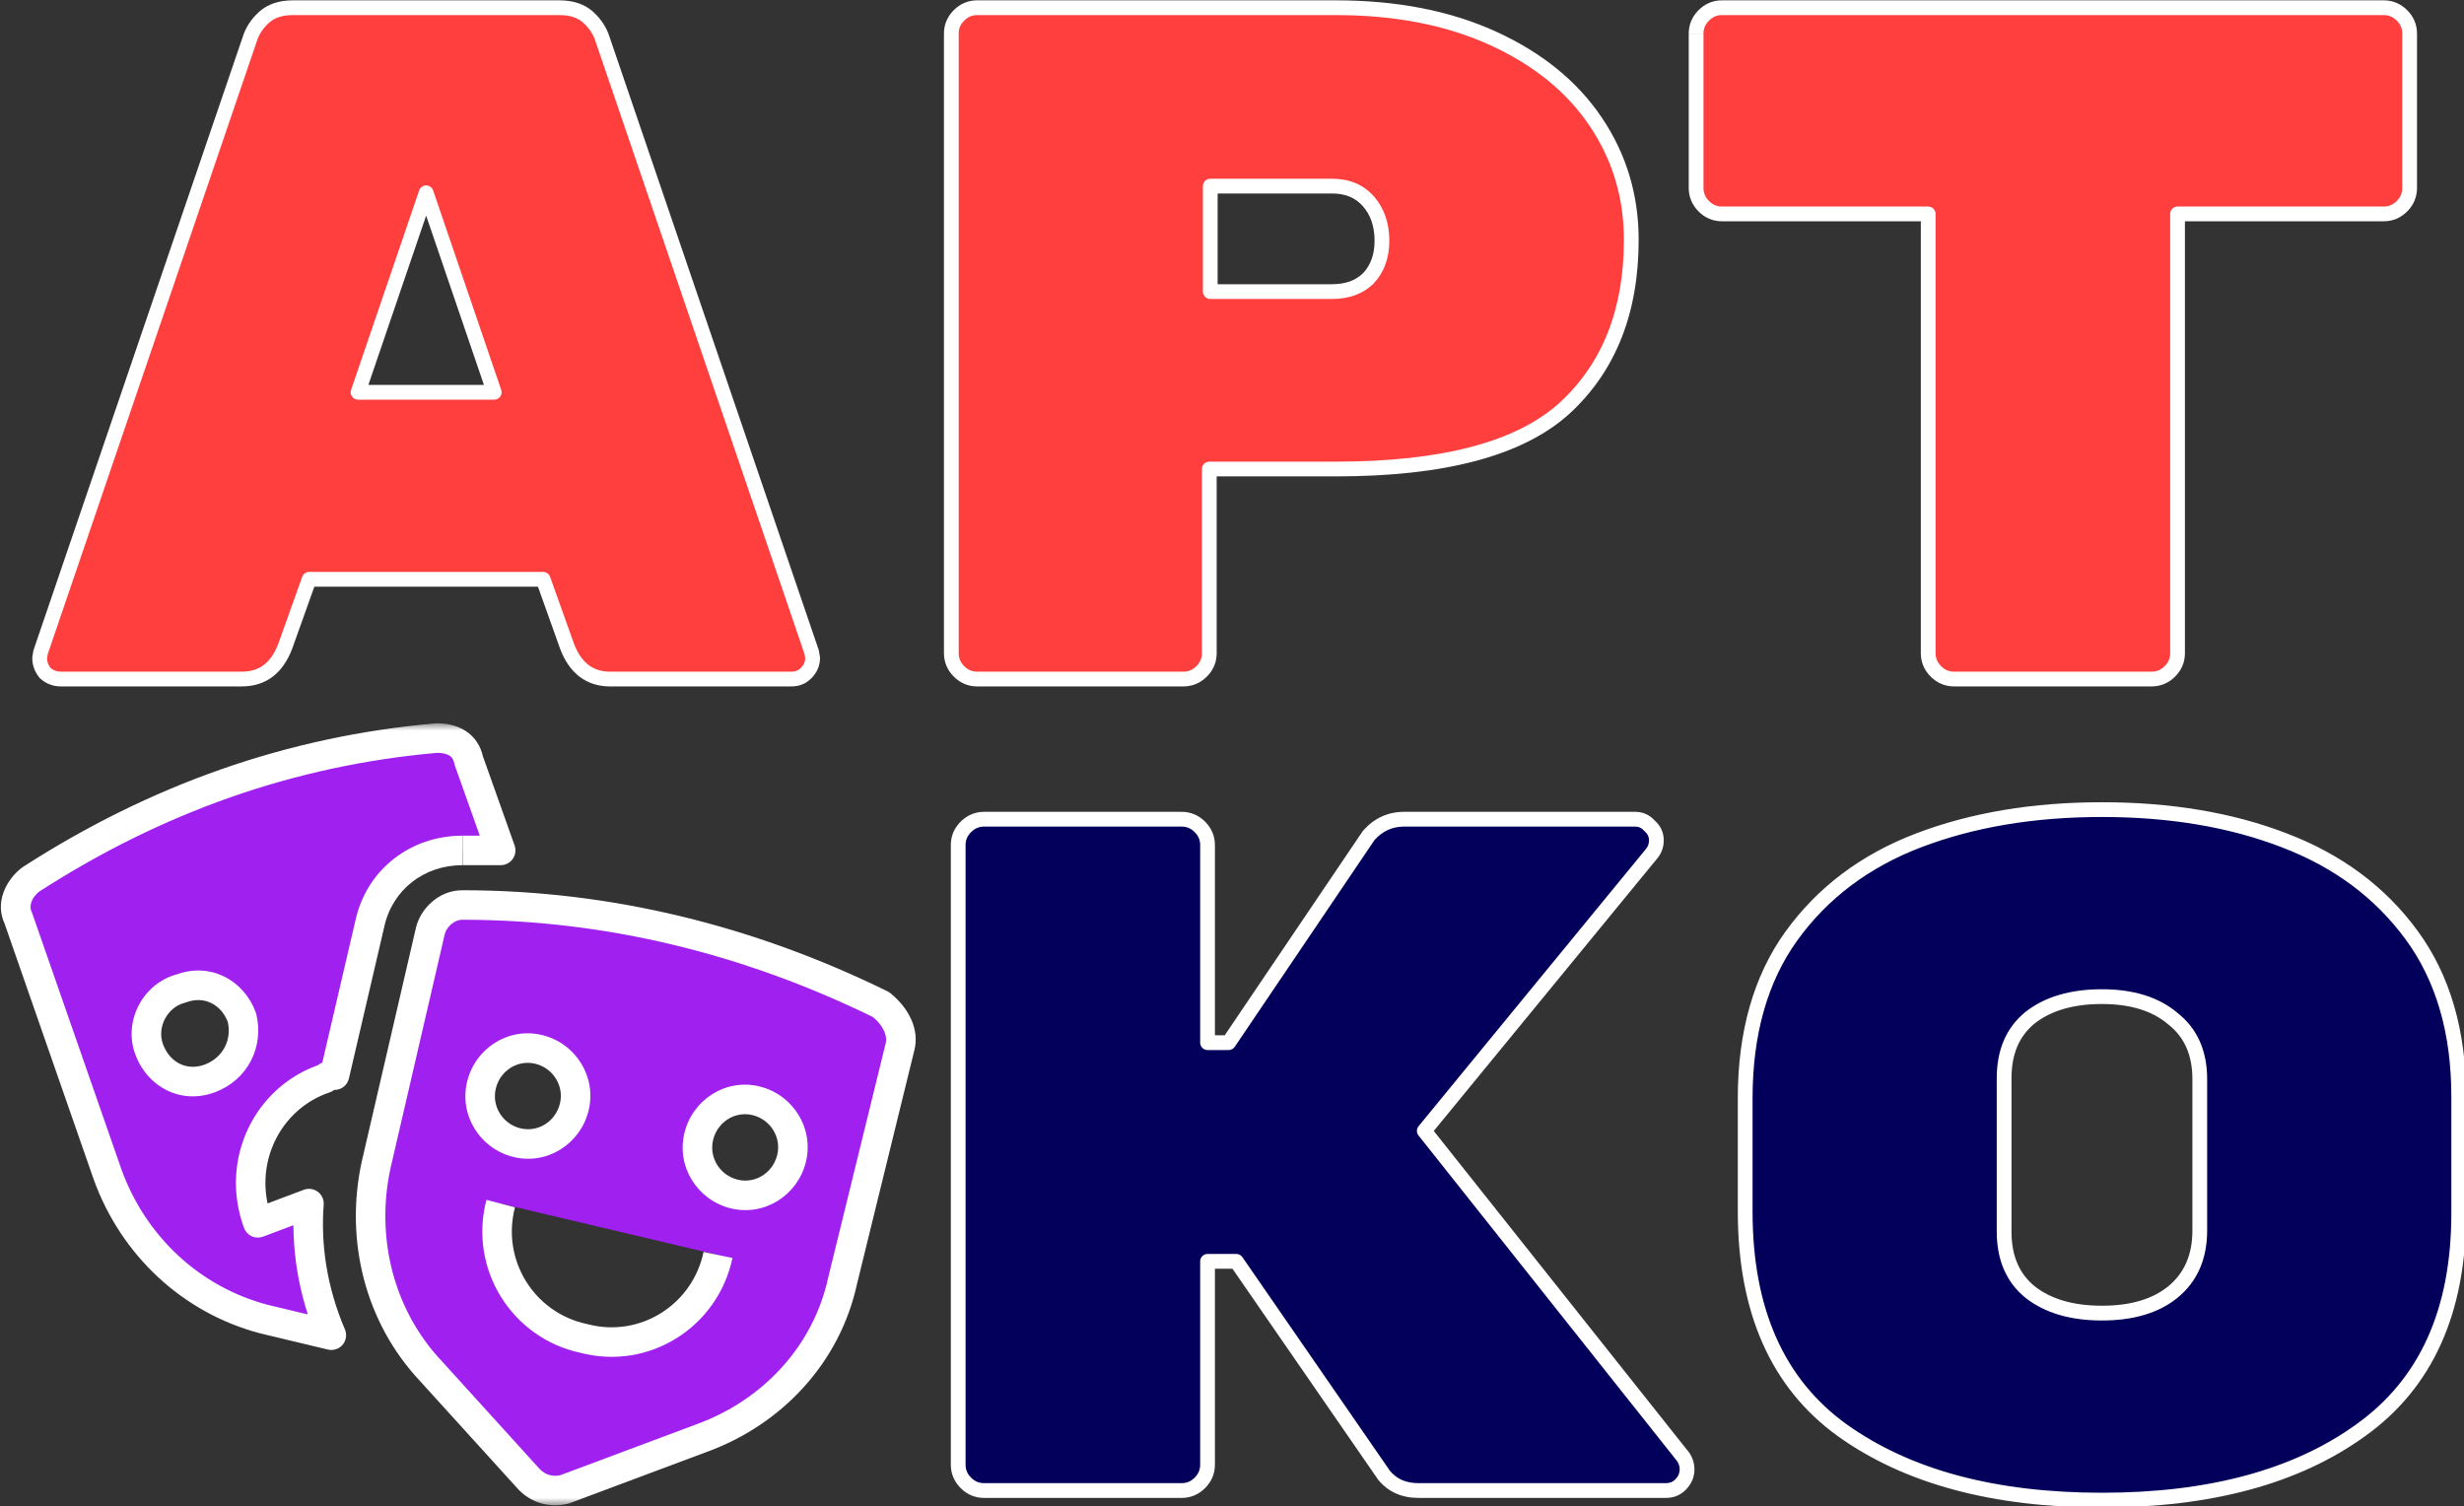
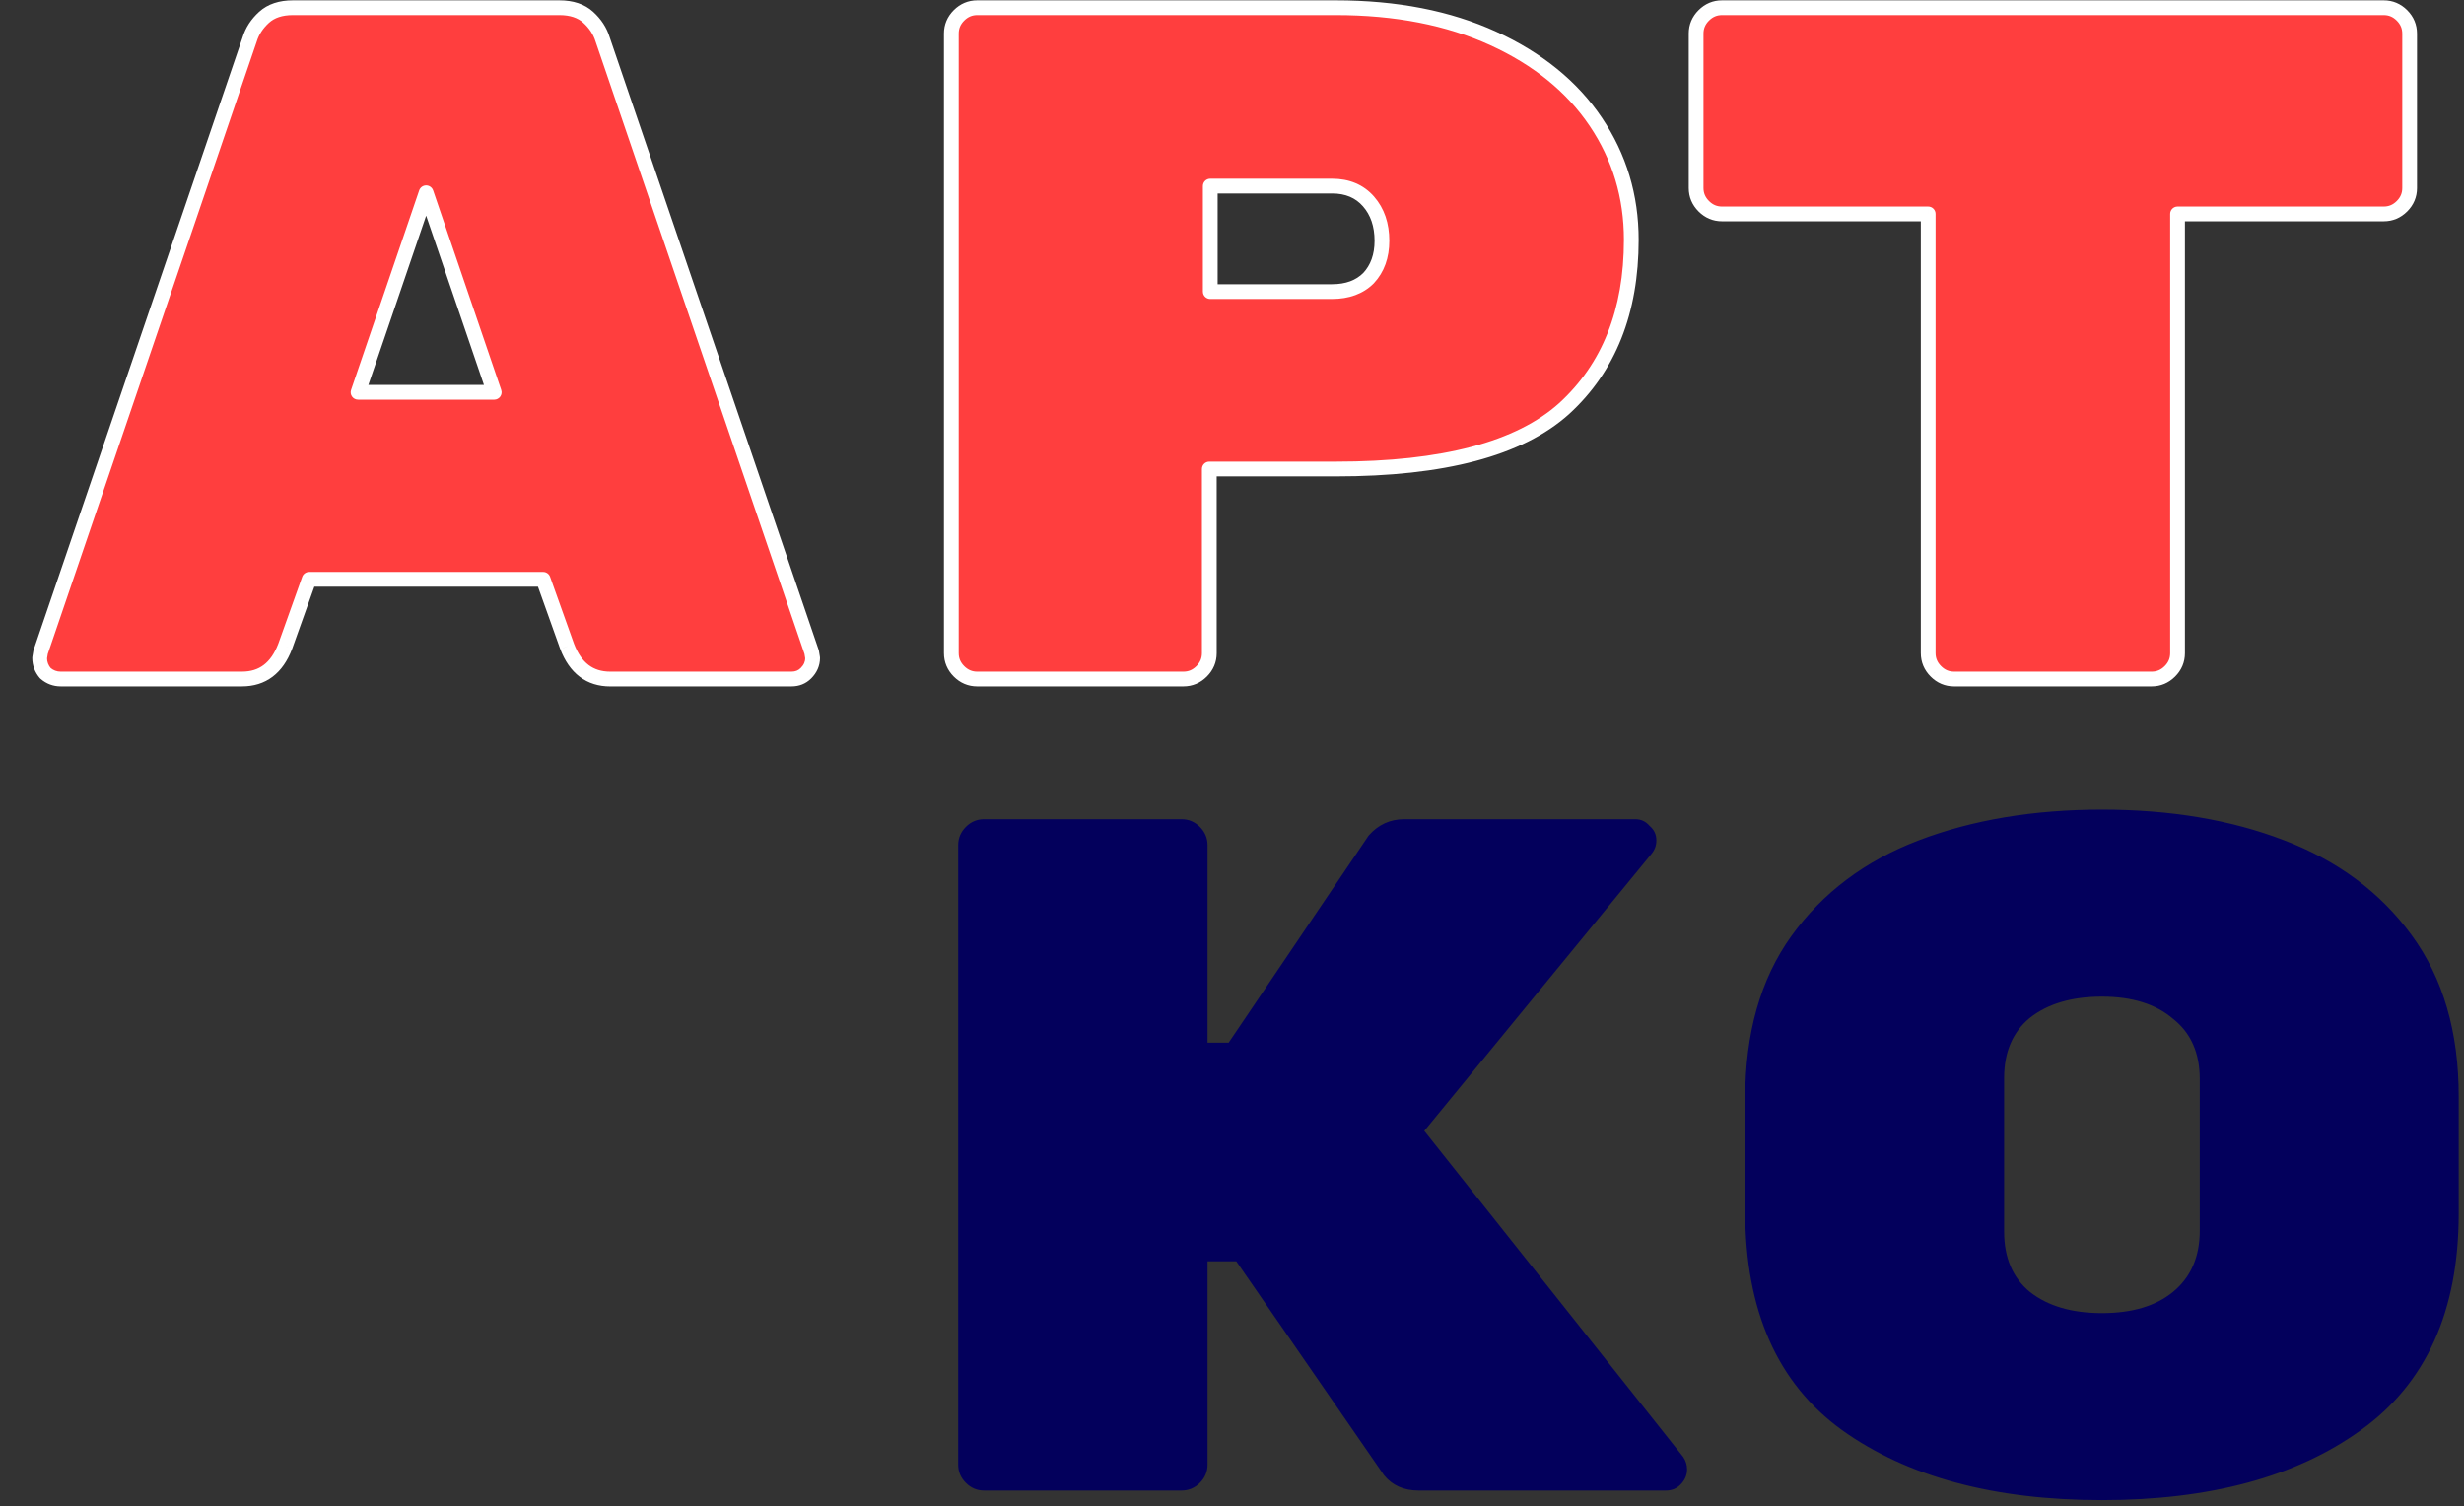
<svg xmlns="http://www.w3.org/2000/svg" width="130.762" height="79.943" viewBox="0 0 130.762 79.943" fill="none" version="1.1" id="svg7">
  <rect x="0" y="0" width="130.762" height="79.943" fill="#333333" stroke="none" />
  <defs id="defs7" />
  <mask id="path-5-outside-1_2026_15" maskUnits="userSpaceOnUse" x="113" y="95" width="64" height="53" fill="#000000">
    <rect fill="#ffffff" x="113" y="95" width="64" height="53" id="rect4" />
-     <path d="m 174.946,116.89 -3.899,15.884 c -1.082,5.005 -4.764,8.922 -9.529,10.663 l -9.313,3.481 c -0.866,0.218 -1.733,0 -2.382,-0.652 l -6.714,-7.399 c -3.466,-3.699 -4.765,-8.921 -3.682,-13.926 l 3.682,-15.885 c 0.216,-0.87 1.083,-1.741 2.165,-1.741 9.963,0 19.493,2.394 28.372,6.746 1.083,0.87 1.516,1.958 1.3,2.829 z m -27.073,10.662 c -1.082,4.134 1.516,8.269 5.631,9.139 4.116,1.088 8.231,-1.523 9.097,-5.657 m 2.599,-10.445 c -1.733,-0.435 -3.465,0.653 -3.899,2.393 -0.433,1.741 0.65,3.482 2.383,3.917 1.732,0.435 3.465,-0.653 3.898,-2.393 0.433,-1.741 -0.65,-3.482 -2.382,-3.917 z m -14.728,-3.482 c -1.732,-0.435 -3.465,0.653 -3.898,2.394 -0.433,1.741 0.65,3.481 2.382,3.917 1.733,0.435 3.466,-0.653 3.899,-2.394 0.433,-1.741 -0.65,-3.482 -2.383,-3.917 z m -14.077,19.367 -4.548,-1.088 c -4.982,-1.306 -8.88,-5.005 -10.613,-9.792 l -6.064,-17.408 c -0.433,-0.871 0,-1.959 0.866,-2.612 8.447,-5.44 17.543,-8.704 27.506,-9.574 1.083,0 1.949,0.435 2.166,1.523 l 2.165,6.093 c -0.866,0 -1.732,0 -2.599,0 -3.032,0 -5.631,1.958 -6.28,5.005 l -2.383,10.227 c -0.216,0 -0.433,0 -0.649,0.218 -3.899,1.305 -6.065,5.657 -4.549,9.792 l 3.466,-1.306 c -0.217,2.829 0.216,5.875 1.516,8.922 z m -6.065,-21.543 c -0.649,-1.741 -2.382,-2.611 -4.115,-1.958 -1.732,0.435 -2.815,2.393 -2.165,4.134 0.649,1.741 2.382,2.611 4.115,1.959 1.732,-0.653 2.599,-2.394 2.165,-4.135 z" id="path5" />
  </mask>
  <g id="g7" transform="matrix(0.783,0,0,0.783,-89.213,-36)">
    <path d="M 133.265,89.79 C 132.702,91.263 131.727,92 130.34,92 h -12.285 c -0.39,0 -0.737,-0.13 -1.04,-0.39 -0.26,-0.303 -0.39,-0.65 -0.39,-1.04 l 0.065,-0.39 14.17,-41.535 c 0.173,-0.563 0.498,-1.062 0.975,-1.495 0.477,-0.433 1.127,-0.65 1.95,-0.65 h 18.07 c 0.823,0 1.473,0.217 1.95,0.65 0.477,0.433 0.802,0.932 0.975,1.495 l 14.17,41.535 0.065,0.39 c 0,0.39 -0.152,0.737 -0.455,1.04 -0.26,0.26 -0.585,0.39 -0.975,0.39 H 155.3 c -1.387,0 -2.362,-0.737 -2.925,-2.21 l -1.625,-4.55 h -15.86 z m 9.555,-30.745 -4.615,13.52 h 9.23 z M 204.48,46.5 c 4.073,0 7.626,0.693 10.66,2.08 3.033,1.387 5.351,3.272 6.955,5.655 1.603,2.383 2.405,5.048 2.405,7.995 0,4.853 -1.517,8.667 -4.55,11.44 -3.034,2.73 -8.19,4.095 -15.47,4.095 h -8.58 v 12.48 c 0,0.477 -0.174,0.888 -0.52,1.235 -0.347,0.347 -0.759,0.52 -1.235,0.52 H 180.17 c -0.477,0 -0.889,-0.173 -1.235,-0.52 -0.347,-0.347 -0.52,-0.758 -0.52,-1.235 v -41.99 c 0,-0.477 0.173,-0.888 0.52,-1.235 0.346,-0.347 0.758,-0.52 1.235,-0.52 z m -0.26,19.24 c 1.04,0 1.863,-0.303 2.47,-0.91 0.606,-0.65 0.91,-1.495 0.91,-2.535 0,-1.083 -0.304,-1.972 -0.91,-2.665 -0.607,-0.693 -1.43,-1.04 -2.47,-1.04 h -8.255 v 7.15 z M 275.499,46.5 c 0.477,0 0.889,0.173 1.235,0.52 0.347,0.347 0.52,0.758 0.52,1.235 V 58.72 c 0,0.477 -0.173,0.888 -0.52,1.235 -0.346,0.347 -0.758,0.52 -1.235,0.52 h -13.975 v 29.77 c 0,0.477 -0.173,0.888 -0.52,1.235 -0.346,0.347 -0.758,0.52 -1.235,0.52 h -13.39 c -0.476,0 -0.888,-0.173 -1.235,-0.52 -0.346,-0.347 -0.52,-0.758 -0.52,-1.235 v -29.77 h -13.975 c -0.476,0 -0.888,-0.173 -1.235,-0.52 -0.346,-0.347 -0.52,-0.758 -0.52,-1.235 V 48.255 c 0,-0.477 0.174,-0.888 0.52,-1.235 0.347,-0.347 0.759,-0.52 1.235,-0.52 z" fill="#ff3e3e" id="path1" />
    <path d="m 133.265,89.79 0.467,0.179 0.004,-0.01 z m -16.25,1.82 -0.38,0.325 c 0.017,0.019 0.035,0.038 0.055,0.054 z m -0.39,-1.04 -0.493,-0.082 c -0.005,0.027 -0.007,0.055 -0.007,0.082 z m 0.065,-0.39 -0.473,-0.161 c -0.009,0.026 -0.016,0.052 -0.02,0.079 z m 14.17,-41.535 0.473,0.161 c 0.002,-0.005 0.003,-0.009 0.005,-0.014 z m 0.975,-1.495 -0.336,-0.37 v 0 z m 21.97,0 0.336,-0.37 v 0 z m 0.975,1.495 -0.478,0.147 c 0.002,0.005 0.003,0.01 0.005,0.014 z m 14.17,41.535 0.493,-0.082 c -0.004,-0.027 -0.011,-0.053 -0.02,-0.079 z m 0.065,0.39 h 0.5 c 0,-0.028 -0.002,-0.055 -0.007,-0.082 z m -0.455,1.04 0.354,0.354 v 0 z m -16.185,-1.82 -0.471,0.168 0.004,0.01 z m -1.625,-4.55 0.471,-0.168 C 151.15,84.873 150.961,84.74 150.75,84.74 Z m -15.86,0 v -0.5 c -0.211,0 -0.4,0.133 -0.471,0.332 z m 7.93,-26.195 0.473,-0.162 c -0.069,-0.202 -0.259,-0.339 -0.473,-0.339 -0.214,0 -0.404,0.136 -0.473,0.339 z m -4.615,13.52 -0.473,-0.162 c -0.052,0.153 -0.028,0.321 0.066,0.452 0.094,0.131 0.246,0.209 0.407,0.209 z m 9.23,0 v 0.5 c 0.161,0 0.313,-0.078 0.407,-0.209 0.094,-0.131 0.118,-0.3 0.066,-0.452 z m -14.17,17.225 -0.467,-0.179 c -0.258,0.674 -0.594,1.14 -0.988,1.437 -0.389,0.294 -0.87,0.451 -1.47,0.451 v 0.5 0.5 c 0.787,0 1.487,-0.211 2.073,-0.654 0.581,-0.439 1.013,-1.079 1.319,-1.878 z M 130.34,92 v -0.5 h -12.285 v 0.5 0.5 h 12.285 z m -12.285,0 v -0.5 c -0.267,0 -0.499,-0.085 -0.715,-0.27 l -0.325,0.38 -0.325,0.38 c 0.391,0.336 0.852,0.51 1.365,0.51 z m -1.04,-0.39 0.38,-0.325 c -0.185,-0.215 -0.27,-0.447 -0.27,-0.715 h -0.5 -0.5 c 0,0.512 0.175,0.974 0.51,1.365 z m -0.39,-1.04 0.493,0.082 0.065,-0.39 -0.493,-0.082 -0.493,-0.082 -0.065,0.39 z m 0.065,-0.39 0.473,0.161 14.17,-41.535 -0.473,-0.161 -0.473,-0.161 -14.17,41.535 z m 14.17,-41.535 0.478,0.147 c 0.144,-0.47 0.417,-0.893 0.833,-1.272 l -0.336,-0.37 -0.336,-0.37 c -0.537,0.488 -0.915,1.061 -1.117,1.718 z m 0.975,-1.495 0.336,0.37 C 132.533,47.192 133.05,47 133.785,47 V 46.5 46 c -0.912,0 -1.694,0.242 -2.286,0.78 z m 1.95,-0.65 V 47 h 18.07 V 46.5 46 h -18.07 z m 18.07,0 V 47 c 0.735,0 1.252,0.192 1.614,0.52 l 0.336,-0.37 0.336,-0.37 C 153.549,46.242 152.767,46 151.855,46 Z m 1.95,0.65 -0.336,0.37 c 0.416,0.379 0.689,0.802 0.833,1.272 l 0.478,-0.147 0.478,-0.147 c -0.202,-0.657 -0.58,-1.23 -1.117,-1.718 z m 0.975,1.495 -0.473,0.161 14.17,41.535 0.473,-0.161 0.473,-0.161 -14.17,-41.535 z m 14.17,41.535 -0.493,0.082 0.065,0.39 0.493,-0.082 0.493,-0.082 -0.065,-0.39 z m 0.065,0.39 h -0.5 c 0,0.243 -0.089,0.467 -0.309,0.686 l 0.354,0.354 0.354,0.354 c 0.386,-0.387 0.601,-0.857 0.601,-1.394 z m -0.455,1.04 -0.354,-0.354 c -0.16,0.16 -0.355,0.244 -0.621,0.244 v 0.5 0.5 c 0.514,0 0.969,-0.176 1.329,-0.536 z M 167.585,92 V 91.5 H 155.3 v 0.5 0.5 h 12.285 z M 155.3,92 v -0.5 c -0.6,0 -1.081,-0.157 -1.47,-0.451 -0.394,-0.298 -0.73,-0.763 -0.988,-1.437 l -0.467,0.179 -0.467,0.179 c 0.306,0.799 0.738,1.439 1.319,1.878 0.586,0.443 1.286,0.654 2.073,0.654 z m -2.925,-2.21 0.471,-0.168 -1.625,-4.55 -0.471,0.168 -0.471,0.168 1.625,4.55 z m -1.625,-4.55 v -0.5 h -15.86 v 0.5 0.5 h 15.86 z m -15.86,0 -0.471,-0.168 -1.625,4.55 0.471,0.168 0.471,0.168 1.625,-4.55 z m 7.93,-26.195 -0.473,-0.162 -4.615,13.52 0.473,0.162 0.473,0.162 4.615,-13.52 z m -4.615,13.52 v 0.5 h 9.23 v -0.5 -0.5 h -9.23 z m 9.23,0 0.473,-0.162 -4.615,-13.52 -0.473,0.162 -0.473,0.162 4.615,13.52 z m 72.515,1.105 0.334,0.372 0.003,-0.003 z m -24.05,4.095 v -0.5 c -0.277,0 -0.5,0.224 -0.5,0.5 z m -0.52,13.715 0.353,0.354 v 0 z m 11.31,-26.65 0.353,0.354 c 0.004,-0.004 0.008,-0.008 0.012,-0.012 z m 0,-5.2 0.376,-0.329 v 0 z m -10.725,-1.04 v -0.5 c -0.277,0 -0.5,0.224 -0.5,0.5 z m 0,7.15 h -0.5 c 0,0.276 0.223,0.5 0.5,0.5 z M 204.48,46.5 V 47 c 4.017,0 7.496,0.684 10.452,2.035 l 0.208,-0.455 0.207,-0.455 C 212.236,46.703 208.609,46 204.48,46 Z m 10.66,2.08 -0.208,0.455 c 2.963,1.355 5.204,3.184 6.748,5.479 l 0.415,-0.279 0.414,-0.279 c -1.662,-2.471 -4.058,-4.412 -7.162,-5.831 z m 6.955,5.655 -0.415,0.279 C 223.226,56.813 224,59.38 224,62.23 h 0.5 0.5 c 0,-3.043 -0.83,-5.806 -2.491,-8.274 z M 224.5,62.23 H 224 c 0,4.741 -1.477,8.41 -4.388,11.071 l 0.338,0.369 0.337,0.369 C 223.443,71.154 225,67.196 225,62.23 Z m -4.55,11.44 -0.335,-0.372 c -2.892,2.603 -7.891,3.967 -15.135,3.967 v 0.5 0.5 c 7.316,0 12.63,-1.367 15.804,-4.223 z m -15.47,4.095 v -0.5 h -8.58 v 0.5 0.5 h 8.58 z m -8.58,0 h -0.5 v 12.48 h 0.5 0.5 v -12.48 z m 0,12.48 h -0.5 c 0,0.34 -0.118,0.626 -0.374,0.881 l 0.354,0.354 0.353,0.354 c 0.438,-0.438 0.667,-0.975 0.667,-1.589 z m -0.52,1.235 -0.354,-0.354 C 194.77,91.382 194.484,91.5 194.145,91.5 v 0.5 0.5 c 0.613,0 1.151,-0.229 1.588,-0.666 z M 194.145,92 V 91.5 H 180.17 v 0.5 0.5 h 13.975 z m -13.975,0 v -0.5 c -0.34,0 -0.626,-0.118 -0.882,-0.374 l -0.353,0.354 -0.354,0.354 c 0.437,0.437 0.975,0.666 1.589,0.666 z m -1.235,-0.52 0.353,-0.354 c -0.256,-0.256 -0.373,-0.541 -0.373,-0.881 h -0.5 -0.5 c 0,0.613 0.229,1.151 0.666,1.589 z m -0.52,-1.235 h 0.5 v -41.99 h -0.5 -0.5 v 41.99 z m 0,-41.99 h 0.5 c 0,-0.34 0.117,-0.626 0.373,-0.881 l -0.353,-0.354 -0.354,-0.354 c -0.437,0.438 -0.666,0.975 -0.666,1.589 z m 0.52,-1.235 0.353,0.354 C 179.544,47.118 179.83,47 180.17,47 V 46.5 46 c -0.614,0 -1.152,0.229 -1.589,0.666 z M 180.17,46.5 V 47 h 24.31 V 46.5 46 h -24.31 z m 24.05,19.24 v 0.5 c 1.142,0 2.103,-0.337 2.823,-1.056 L 206.69,64.83 206.336,64.476 c -0.494,0.494 -1.179,0.764 -2.116,0.764 z m 2.47,-0.91 0.365,0.341 c 0.708,-0.758 1.045,-1.732 1.045,-2.876 h -0.5 -0.5 c 0,0.936 -0.27,1.652 -0.776,2.194 z m 0.91,-2.535 h 0.5 c 0,-1.182 -0.334,-2.194 -1.034,-2.994 l -0.376,0.329 -0.377,0.329 c 0.514,0.587 0.787,1.351 0.787,2.336 z m -0.91,-2.665 0.376,-0.329 C 206.351,58.484 205.383,58.09 204.22,58.09 v 0.5 0.5 c 0.916,0 1.594,0.299 2.093,0.869 z m -2.47,-1.04 v -0.5 h -8.255 v 0.5 0.5 h 8.255 z m -8.255,0 h -0.5 v 7.15 h 0.5 0.5 v -7.15 z m 0,7.15 v 0.5 h 8.255 v -0.5 -0.5 h -8.255 z m 65.559,-5.265 v -0.5 c -0.276,0 -0.5,0.224 -0.5,0.5 z m -0.52,31.005 0.354,0.354 v 0 z m -15.86,0 -0.353,0.354 v 0 z m -0.52,-31.005 h 0.5 c 0,-0.276 -0.224,-0.5 -0.5,-0.5 z M 275.499,46.5 V 47 c 0.34,0 0.626,0.118 0.882,0.374 l 0.353,-0.354 0.354,-0.354 C 276.65,46.229 276.113,46 275.499,46 Z m 1.235,0.52 -0.353,0.354 c 0.256,0.256 0.373,0.541 0.373,0.881 h 0.5 0.5 c 0,-0.613 -0.229,-1.151 -0.666,-1.589 z m 0.52,1.235 h -0.5 V 58.72 h 0.5 0.5 V 48.255 Z m 0,10.465 h -0.5 c 0,0.34 -0.117,0.626 -0.373,0.881 l 0.353,0.354 0.354,0.354 c 0.437,-0.438 0.666,-0.975 0.666,-1.589 z m -0.52,1.235 -0.353,-0.354 c -0.256,0.256 -0.542,0.374 -0.882,0.374 v 0.5 0.5 c 0.614,0 1.151,-0.229 1.589,-0.666 z m -1.235,0.52 v -0.5 h -13.975 v 0.5 0.5 h 13.975 z m -13.975,0 h -0.5 v 29.77 h 0.5 0.5 v -29.77 z m 0,29.77 h -0.5 c 0,0.34 -0.117,0.626 -0.373,0.881 l 0.353,0.354 0.354,0.354 c 0.437,-0.438 0.666,-0.975 0.666,-1.589 z m -0.52,1.235 -0.353,-0.354 c -0.256,0.256 -0.542,0.374 -0.882,0.374 v 0.5 0.5 c 0.614,0 1.151,-0.229 1.589,-0.666 z M 259.769,92 v -0.5 h -13.39 v 0.5 0.5 h 13.39 z m -13.39,0 v -0.5 c -0.34,0 -0.625,-0.118 -0.881,-0.374 l -0.354,0.354 -0.353,0.354 c 0.437,0.437 0.975,0.666 1.588,0.666 z m -1.235,-0.52 0.354,-0.354 c -0.256,-0.256 -0.374,-0.541 -0.374,-0.881 h -0.5 -0.5 c 0,0.613 0.229,1.151 0.667,1.589 z m -0.52,-1.235 h 0.5 v -29.77 h -0.5 -0.5 v 29.77 z m 0,-29.77 v -0.5 h -13.975 v 0.5 0.5 h 13.975 z m -13.975,0 v -0.5 c -0.34,0 -0.625,-0.118 -0.881,-0.374 l -0.354,0.354 -0.353,0.354 c 0.437,0.437 0.975,0.666 1.588,0.666 z m -1.235,-0.52 0.354,-0.354 c -0.256,-0.256 -0.374,-0.541 -0.374,-0.881 h -0.5 -0.5 c 0,0.613 0.229,1.151 0.667,1.589 z m -0.52,-1.235 h 0.5 V 48.255 h -0.5 -0.5 V 58.72 Z m 0,-10.465 h 0.5 c 0,-0.34 0.118,-0.626 0.374,-0.881 l -0.354,-0.354 -0.353,-0.354 c -0.438,0.438 -0.667,0.975 -0.667,1.589 z m 0.52,-1.235 0.354,0.354 C 230.024,47.118 230.309,47 230.649,47 V 46.5 46 c -0.613,0 -1.151,0.229 -1.588,0.666 z m 1.235,-0.52 V 47 h 44.85 V 46.5 46 h -44.85 z" fill="#ffffff" id="path2" />
    <path d="m 228.021,144.725 c 0.173,0.26 0.26,0.542 0.26,0.845 0,0.39 -0.152,0.737 -0.455,1.04 -0.26,0.26 -0.585,0.39 -0.975,0.39 h -16.77 c -0.997,0 -1.777,-0.347 -2.34,-1.04 l -10.01,-14.495 h -1.95 v 13.78 c 0,0.477 -0.174,0.888 -0.52,1.235 -0.347,0.347 -0.759,0.52 -1.235,0.52 h -13.39 c -0.477,0 -0.889,-0.173 -1.235,-0.52 -0.347,-0.347 -0.52,-0.758 -0.52,-1.235 v -41.99 c 0,-0.477 0.173,-0.888 0.52,-1.235 0.346,-0.347 0.758,-0.52 1.235,-0.52 h 13.39 c 0.476,0 0.888,0.173 1.235,0.52 0.346,0.347 0.52,0.758 0.52,1.235 v 13.39 h 1.43 l 9.49,-14.04 c 0.65,-0.737 1.451,-1.105 2.405,-1.105 h 15.665 c 0.39,0 0.715,0.152 0.975,0.455 0.303,0.26 0.455,0.585 0.455,0.975 0,0.347 -0.109,0.65 -0.325,0.91 l -15.405,18.785 z m 52.559,-16.51 c 0,6.63 -2.21,11.527 -6.63,14.69 -4.376,3.163 -10.226,4.745 -17.55,4.745 -7.323,0 -13.195,-1.582 -17.615,-4.745 -4.376,-3.163 -6.565,-8.103 -6.565,-14.82 v -7.67 c 0,-4.42 1.04,-8.082 3.12,-10.985 2.124,-2.947 5.005,-5.113 8.645,-6.5 3.64,-1.387 7.779,-2.08 12.415,-2.08 4.637,0 8.754,0.693 12.35,2.08 3.64,1.387 6.522,3.532 8.645,6.435 2.124,2.903 3.185,6.543 3.185,10.92 z m -30.81,1.235 c 0,1.777 0.585,3.142 1.755,4.095 1.214,0.953 2.839,1.43 4.875,1.43 2.037,0 3.64,-0.477 4.81,-1.43 1.214,-0.997 1.82,-2.383 1.82,-4.16 v -10.27 c 0,-1.777 -0.606,-3.142 -1.82,-4.095 -1.17,-0.997 -2.773,-1.495 -4.81,-1.495 -2.036,0 -3.661,0.477 -4.875,1.43 -1.17,0.953 -1.755,2.318 -1.755,4.095 z" fill="#03005c" id="path3" />
-     <path d="m 228.021,144.725 0.416,-0.277 c -0.008,-0.012 -0.016,-0.023 -0.025,-0.034 z m -0.195,1.885 -0.354,-0.354 v 0 z m -20.085,-0.65 -0.412,0.284 c 0.008,0.011 0.016,0.021 0.024,0.031 z m -10.01,-14.495 0.411,-0.284 c -0.093,-0.135 -0.247,-0.216 -0.411,-0.216 z m -1.95,0 v -0.5 c -0.276,0 -0.5,0.224 -0.5,0.5 z m -0.52,15.015 0.353,0.354 v 0 z m 0,-44.46 0.353,-0.354 v 0 z m 0.52,14.625 h -0.5 c 0,0.276 0.224,0.5 0.5,0.5 z m 1.43,0 v 0.5 c 0.166,0 0.321,-0.082 0.414,-0.22 z m 9.49,-14.04 -0.375,-0.331 c -0.014,0.016 -0.027,0.033 -0.039,0.051 z m 19.045,-0.65 -0.38,0.325 c 0.017,0.02 0.035,0.038 0.054,0.055 z m 0.13,1.885 -0.384,-0.32 -0.003,0.003 z m -15.405,18.785 -0.387,-0.317 c -0.149,0.182 -0.151,0.444 -0.005,0.628 z m 17.55,22.1 -0.416,0.277 c 0.12,0.181 0.176,0.366 0.176,0.568 h 0.5 0.5 c 0,-0.405 -0.118,-0.783 -0.344,-1.122 z m 0.26,0.845 h -0.5 c 0,0.244 -0.089,0.467 -0.309,0.686 l 0.354,0.354 0.353,0.354 c 0.387,-0.387 0.602,-0.858 0.602,-1.394 z m -0.455,1.04 -0.354,-0.354 c -0.16,0.161 -0.355,0.244 -0.621,0.244 v 0.5 0.5 c 0.513,0 0.968,-0.177 1.328,-0.536 z m -0.975,0.39 v -0.5 h -16.77 v 0.5 0.5 h 16.77 z m -16.77,0 v -0.5 c -0.866,0 -1.496,-0.293 -1.952,-0.855 l -0.388,0.315 -0.388,0.315 c 0.67,0.825 1.6,1.225 2.728,1.225 z m -2.34,-1.04 0.411,-0.284 -10.01,-14.495 -0.411,0.284 -0.412,0.284 10.01,14.495 z m -10.01,-14.495 v -0.5 h -1.95 v 0.5 0.5 h 1.95 z m -1.95,0 h -0.5 v 13.78 h 0.5 0.5 v -13.78 z m 0,13.78 h -0.5 c 0,0.34 -0.118,0.626 -0.374,0.881 l 0.354,0.354 0.353,0.354 c 0.438,-0.438 0.667,-0.976 0.667,-1.589 z m -0.52,1.235 -0.354,-0.354 c -0.256,0.256 -0.541,0.374 -0.881,0.374 v 0.5 0.5 c 0.613,0 1.151,-0.229 1.588,-0.666 z m -1.235,0.52 v -0.5 h -13.39 v 0.5 0.5 h 13.39 z m -13.39,0 v -0.5 c -0.34,0 -0.626,-0.118 -0.882,-0.374 l -0.353,0.354 -0.354,0.354 c 0.438,0.437 0.975,0.666 1.589,0.666 z m -1.235,-0.52 0.353,-0.354 c -0.256,-0.255 -0.373,-0.541 -0.373,-0.881 h -0.5 -0.5 c 0,0.613 0.229,1.151 0.666,1.589 z m -0.52,-1.235 h 0.5 v -41.99 h -0.5 -0.5 v 41.99 z m 0,-41.99 h 0.5 c 0,-0.34 0.117,-0.626 0.373,-0.881 l -0.353,-0.354 -0.354,-0.354 c -0.437,0.438 -0.666,0.976 -0.666,1.589 z m 0.52,-1.235 0.353,0.354 c 0.256,-0.256 0.542,-0.374 0.882,-0.374 v -0.5 -0.5 c -0.614,0 -1.151,0.229 -1.589,0.666 z m 1.235,-0.52 v 0.5 h 13.39 v -0.5 -0.5 h -13.39 z m 13.39,0 v 0.5 c 0.34,0 0.625,0.118 0.881,0.374 l 0.354,-0.354 0.353,-0.354 C 195.177,101.229 194.639,101 194.026,101 Z m 1.235,0.52 -0.354,0.354 c 0.256,0.255 0.374,0.541 0.374,0.881 h 0.5 0.5 c 0,-0.613 -0.229,-1.151 -0.667,-1.589 z m 0.52,1.235 h -0.5 v 13.39 h 0.5 0.5 v -13.39 z m 0,13.39 v 0.5 h 1.43 v -0.5 -0.5 h -1.43 z m 1.43,0 0.414,0.28 9.49,-14.04 -0.414,-0.28 -0.414,-0.28 -9.49,14.04 z m 9.49,-14.04 0.375,0.331 c 0.558,-0.633 1.225,-0.936 2.03,-0.936 v -0.5 -0.5 c -1.102,0 -2.039,0.434 -2.78,1.274 z m 2.405,-1.105 v 0.5 h 15.665 v -0.5 -0.5 h -15.665 z m 15.665,0 v 0.5 c 0.24,0 0.427,0.085 0.595,0.28 l 0.38,-0.325 0.379,-0.325 c -0.352,-0.411 -0.814,-0.63 -1.354,-0.63 z m 0.975,0.455 -0.326,0.38 c 0.196,0.167 0.281,0.355 0.281,0.595 h 0.5 0.5 c 0,-0.54 -0.219,-1.002 -0.63,-1.355 z m 0.455,0.975 h -0.5 c 0,0.233 -0.07,0.422 -0.209,0.59 l 0.384,0.32 0.384,0.32 c 0.293,-0.352 0.441,-0.769 0.441,-1.23 z m -0.325,0.91 -0.387,-0.317 -15.405,18.785 0.387,0.317 0.386,0.317 15.405,-18.785 z m -15.405,18.785 -0.392,0.311 17.55,22.1 0.392,-0.311 0.391,-0.311 -17.55,-22.1 z m 63.479,20.28 -0.291,-0.407 -10e-4,0.002 z m -35.165,0 -0.293,0.405 0.002,0.002 z m -3.445,-33.475 -0.405,-0.292 -0.001,10e-4 z m 8.645,-6.5 -0.178,-0.467 z m 24.765,0 -0.179,0.467 h 10e-4 z m 8.645,6.435 -0.403,0.295 v 0 z m -25.87,24.18 -0.315,0.388 0.006,0.005 z m 9.685,0 0.316,0.388 0.002,-0.002 z m 0,-18.525 -0.324,0.381 c 0.005,0.004 0.01,0.008 0.015,0.012 z m -9.685,-0.065 -0.309,-0.393 -0.006,0.005 z m 29.055,13.26 h -0.5 c 0,6.509 -2.161,11.235 -6.421,14.283 l 0.291,0.407 0.291,0.407 c 4.581,-3.279 6.839,-8.346 6.839,-15.097 z m -6.63,14.69 -0.292,-0.405 c -4.266,3.083 -10.003,4.65 -17.258,4.65 v 0.5 0.5 c 7.392,0 13.356,-1.596 17.843,-4.84 z m -17.55,4.745 v -0.5 c -7.254,0 -13.014,-1.567 -17.324,-4.652 l -0.291,0.407 -0.291,0.407 c 4.53,3.242 10.514,4.838 17.906,4.838 z m -17.615,-4.745 0.293,-0.405 c -4.214,-3.047 -6.358,-7.815 -6.358,-14.415 h -0.5 -0.5 c 0,6.833 2.234,11.945 6.772,15.225 z m -6.565,-14.82 h 0.5 v -7.67 h -0.5 -0.5 v 7.67 z m 0,-7.67 h 0.5 c 0,-4.341 1.021,-7.894 3.027,-10.694 l -0.407,-0.291 -0.406,-0.291 c -2.154,3.006 -3.214,6.777 -3.214,11.276 z m 3.12,-10.985 0.406,0.292 c 2.062,-2.861 4.862,-4.97 8.417,-6.325 l -0.178,-0.467 -0.178,-0.467 c -3.724,1.419 -6.688,3.643 -8.872,6.675 z m 8.645,-6.5 0.178,0.467 c 3.574,-1.361 7.65,-2.047 12.237,-2.047 v -0.5 -0.5 c -4.686,0 -8.886,0.701 -12.593,2.113 z m 12.415,-2.08 v 0.5 c 4.588,0 8.642,0.686 12.171,2.047 l 0.179,-0.467 0.18,-0.467 c -3.664,-1.412 -7.844,-2.113 -12.53,-2.113 z m 12.35,2.08 -0.178,0.467 c 3.558,1.356 6.358,3.444 8.42,6.263 l 0.403,-0.295 0.404,-0.295 c -2.185,-2.988 -5.148,-5.189 -8.871,-6.607 z m 8.645,6.435 -0.403,0.295 c 2.048,2.801 3.088,6.331 3.088,10.625 h 0.5 0.5 c 0,-4.459 -1.082,-8.209 -3.281,-11.215 z m 3.185,10.92 h -0.5 v 7.93 h 0.5 0.5 v -7.93 z m -30.81,9.165 h -0.5 c 0,1.897 0.632,3.417 1.94,4.483 l 0.315,-0.388 0.316,-0.388 c -1.032,-0.841 -1.571,-2.051 -1.571,-3.707 z m 1.755,4.095 -0.309,0.393 c 1.327,1.042 3.072,1.537 5.184,1.537 v -0.5 -0.5 c -1.96,0 -3.465,-0.458 -4.566,-1.323 z m 4.875,1.43 v 0.5 c 2.112,0 3.84,-0.494 5.126,-1.542 l -0.316,-0.388 -0.315,-0.388 c -1.054,0.859 -2.533,1.318 -4.495,1.318 z m 4.81,-1.43 0.318,0.386 c 1.345,-1.105 2.002,-2.642 2.002,-4.546 h -0.5 -0.5 c 0,1.649 -0.555,2.885 -1.637,3.774 z m 1.82,-4.16 h 0.5 v -10.27 h -0.5 -0.5 v 10.27 z m 0,-10.27 h 0.5 c 0,-1.904 -0.657,-3.425 -2.011,-4.488 l -0.309,0.393 -0.309,0.393 c 1.074,0.844 1.629,2.053 1.629,3.702 z m -1.82,-4.095 0.325,-0.381 c -1.287,-1.095 -3.018,-1.614 -5.135,-1.614 v 0.5 0.5 c 1.957,0 3.432,0.478 4.486,1.376 z m -4.81,-1.495 v -0.5 c -2.112,0 -3.857,0.495 -5.184,1.537 l 0.309,0.393 0.309,0.393 c 1.101,-0.865 2.606,-1.323 4.566,-1.323 z m -4.875,1.43 -0.315,-0.388 c -1.308,1.066 -1.94,2.586 -1.94,4.483 h 0.5 0.5 c 0,-1.656 0.539,-2.866 1.571,-3.707 z m -1.755,4.095 h -0.5 v 10.4 h 0.5 0.5 v -10.4 z" fill="#ffffff" id="path4" />
-     <path d="m 174.946,116.89 -3.899,15.884 c -1.082,5.005 -4.764,8.922 -9.529,10.663 l -9.313,3.481 c -0.866,0.218 -1.733,0 -2.382,-0.652 l -6.714,-7.399 c -3.466,-3.699 -4.765,-8.921 -3.682,-13.926 l 3.682,-15.885 c 0.216,-0.87 1.083,-1.741 2.165,-1.741 9.963,0 19.493,2.394 28.372,6.746 1.083,0.87 1.516,1.958 1.3,2.829 z m -27.073,10.662 c -1.082,4.134 1.516,8.269 5.631,9.139 4.116,1.088 8.231,-1.523 9.097,-5.657 m 2.599,-10.445 c -1.733,-0.435 -3.465,0.653 -3.899,2.393 -0.433,1.741 0.65,3.482 2.383,3.917 1.732,0.435 3.465,-0.653 3.898,-2.393 0.433,-1.741 -0.65,-3.482 -2.382,-3.917 z m -14.728,-3.482 c -1.732,-0.435 -3.465,0.653 -3.898,2.394 -0.433,1.741 0.65,3.481 2.382,3.917 1.733,0.435 3.466,-0.653 3.899,-2.394 0.433,-1.741 -0.65,-3.482 -2.383,-3.917 z m -14.077,19.367 -4.548,-1.088 c -4.982,-1.306 -8.88,-5.005 -10.613,-9.792 l -6.064,-17.408 c -0.433,-0.871 0,-1.959 0.866,-2.612 8.447,-5.44 17.543,-8.704 27.506,-9.574 1.083,0 1.949,0.435 2.166,1.523 l 2.165,6.093 c -0.866,0 -1.732,0 -2.599,0 -3.032,0 -5.631,1.958 -6.28,5.005 l -2.383,10.227 c -0.216,0 -0.433,0 -0.649,0.218 -3.899,1.305 -6.065,5.657 -4.549,9.792 l 3.466,-1.306 c -0.217,2.829 0.216,5.875 1.516,8.922 z m -6.065,-21.543 c -0.649,-1.741 -2.382,-2.611 -4.115,-1.958 -1.732,0.435 -2.815,2.393 -2.165,4.134 0.649,1.741 2.382,2.611 4.115,1.959 1.732,-0.653 2.599,-2.394 2.165,-4.135 z" fill="#a020f0" id="path6" />
-     <path d="m 174.946,116.89 -0.971,-0.242 v 0.003 z m -3.899,15.884 -0.971,-0.238 c -0.002,0.009 -0.004,0.018 -0.006,0.027 z m -9.529,10.663 -0.343,-0.939 -0.007,0.002 z m -9.313,3.481 0.244,0.97 c 0.036,-0.009 0.071,-0.02 0.106,-0.033 z m -2.382,-0.652 -0.741,0.672 c 0.01,0.011 0.021,0.022 0.032,0.033 z m -6.714,-7.399 0.74,-0.672 c -0.003,-0.004 -0.007,-0.008 -0.011,-0.011 z m -3.682,-13.926 -0.974,-0.226 c -0.001,0.005 -0.003,0.01 -0.004,0.014 z m 3.682,-15.885 -0.971,-0.241 c -0.001,0.005 -0.002,0.01 -0.003,0.015 z m 30.537,5.005 0.627,-0.78 c -0.058,-0.046 -0.12,-0.086 -0.187,-0.118 z m -20.142,22.63 0.256,-0.967 c -0.016,-0.004 -0.032,-0.008 -0.049,-0.011 z m -17.109,-0.217 -0.233,0.972 c 0.367,0.088 0.753,-0.039 0.997,-0.327 0.244,-0.289 0.304,-0.69 0.156,-1.038 z m -4.548,-1.088 -0.254,0.967 c 0.007,0.002 0.014,0.003 0.021,0.005 z m -10.613,-9.792 -0.944,0.329 0.004,0.011 z m -6.064,-17.408 0.944,-0.329 c -0.014,-0.04 -0.03,-0.079 -0.049,-0.117 z m 0.866,-2.612 -0.541,-0.84 c -0.021,0.013 -0.041,0.027 -0.061,0.042 z M 143.542,96 v -1 c -0.029,0 -0.058,0.001 -0.087,0.004 z m 2.166,1.523 -0.981,0.195 c 0.009,0.048 0.022,0.094 0.038,0.14 z m 2.165,6.093 v 1 c 0.325,0 0.63,-0.158 0.817,-0.423 0.188,-0.266 0.234,-0.606 0.126,-0.912 z m -8.879,5.005 0.974,0.227 c 0.001,-0.006 0.002,-0.013 0.004,-0.019 z m -2.383,10.227 v 1 c 0.465,0 0.869,-0.32 0.974,-0.773 z m -0.649,0.218 0.317,0.948 c 0.148,-0.05 0.282,-0.133 0.391,-0.243 z m -4.549,9.792 -0.938,0.344 c 0.091,0.25 0.279,0.454 0.522,0.565 0.242,0.111 0.519,0.12 0.769,0.026 z m 3.466,-1.306 0.997,0.076 c 0.026,-0.34 -0.124,-0.671 -0.397,-0.876 -0.274,-0.205 -0.633,-0.256 -0.953,-0.136 z m -4.549,-12.621 0.971,-0.241 c -0.009,-0.037 -0.02,-0.073 -0.034,-0.108 z m -4.115,-1.958 0.244,0.97 c 0.037,-0.01 0.073,-0.021 0.109,-0.034 z m 48.731,3.917 -0.971,-0.239 -3.899,15.885 0.971,0.238 0.972,0.239 3.898,-15.885 z m -3.899,15.884 -0.977,-0.211 c -1.004,4.641 -4.424,8.301 -8.895,9.935 l 0.343,0.939 0.343,0.939 c 5.059,-1.848 9.002,-6.022 10.164,-11.39 z m -9.529,10.663 -0.35,-0.937 -9.313,3.482 0.35,0.936 0.35,0.937 9.313,-3.482 z m -9.313,3.481 -0.244,-0.969 c -0.538,0.135 -1.038,0.004 -1.43,-0.389 l -0.708,0.706 -0.709,0.705 c 0.908,0.912 2.14,1.217 3.335,0.917 z m -2.382,-0.652 0.74,-0.672 -6.714,-7.399 -0.74,0.672 -0.741,0.672 6.714,7.399 z m -6.714,-7.399 0.729,-0.683 c -3.225,-3.443 -4.452,-8.325 -3.434,-13.032 l -0.977,-0.211 -0.978,-0.212 c -1.147,5.303 0.225,10.866 3.93,14.822 z m -3.682,-13.926 0.974,0.226 3.682,-15.885 -0.974,-0.226 -0.974,-0.226 -3.682,15.885 z m 3.682,-15.885 0.97,0.241 c 0.126,-0.505 0.65,-0.982 1.195,-0.982 v -1 -1 c -1.62,0 -2.828,1.264 -3.136,2.5 z m 2.165,-1.741 v 1 c 9.799,0 19.179,2.354 27.932,6.644 l 0.44,-0.898 0.44,-0.898 c -9.005,-4.414 -18.685,-6.848 -28.812,-6.848 z m 28.372,6.746 -0.626,0.779 c 0.9,0.724 1.045,1.446 0.955,1.808 l 0.971,0.242 0.97,0.241 c 0.343,-1.379 -0.377,-2.832 -1.643,-3.85 z m -25.773,13.491 -0.967,-0.253 c -1.228,4.69 1.722,9.383 6.392,10.371 l 0.206,-0.979 0.207,-0.978 c -3.56,-0.753 -5.807,-4.329 -4.87,-7.908 z m 5.631,9.139 -0.255,0.967 c 4.68,1.238 9.349,-1.736 10.331,-6.419 l -0.979,-0.205 -0.979,-0.205 c -0.751,3.585 -4.312,5.834 -7.862,4.895 z m 11.696,-16.102 0.243,-0.97 c -2.293,-0.576 -4.551,0.869 -5.112,3.122 l 0.97,0.241 0.971,0.242 c 0.305,-1.229 1.512,-1.96 2.684,-1.665 z m -3.899,2.393 -0.97,-0.241 c -0.571,2.292 0.858,4.563 3.109,5.128 l 0.244,-0.97 0.243,-0.97 c -1.214,-0.305 -1.951,-1.516 -1.655,-2.705 z m 2.383,3.917 -0.244,0.97 c 2.293,0.576 4.552,-0.869 5.113,-3.122 l -0.971,-0.241 -0.97,-0.242 c -0.306,1.229 -1.513,1.96 -2.685,1.665 z m 3.898,-2.393 0.971,0.241 c 0.57,-2.292 -0.859,-4.563 -3.11,-5.128 l -0.243,0.97 -0.244,0.97 c 1.215,0.305 1.952,1.516 1.656,2.705 z m -17.11,-7.399 0.244,-0.97 c -2.293,-0.576 -4.552,0.869 -5.112,3.122 l 0.97,0.242 0.97,0.241 c 0.306,-1.228 1.513,-1.959 2.685,-1.665 z m -3.898,2.394 -0.97,-0.242 c -0.571,2.293 0.858,4.563 3.109,5.128 l 0.243,-0.969 0.244,-0.97 c -1.215,-0.305 -1.952,-1.517 -1.656,-2.706 z m 2.382,3.917 -0.243,0.969 c 2.293,0.577 4.552,-0.869 5.112,-3.122 l -0.97,-0.241 -0.971,-0.241 c -0.305,1.228 -1.512,1.959 -2.684,1.665 z m 3.899,-2.394 0.97,0.241 c 0.571,-2.292 -0.858,-4.562 -3.109,-5.128 l -0.244,0.97 -0.243,0.97 c 1.214,0.305 1.951,1.516 1.655,2.706 z m -16.46,15.45 0.232,-0.973 -4.548,-1.088 -0.232,0.973 -0.233,0.972 4.548,1.088 z m -4.548,-1.088 0.253,-0.968 c -4.65,-1.219 -8.3,-4.674 -9.926,-9.165 l -0.94,0.341 -0.94,0.34 c 1.84,5.083 5.986,9.027 11.299,10.419 z m -10.613,-9.792 0.944,-0.329 -6.064,-17.408 -0.944,0.329 -0.944,0.329 6.064,17.408 z m -6.064,-17.408 0.895,-0.446 c -0.142,-0.285 -0.065,-0.886 0.573,-1.367 l -0.602,-0.799 -0.602,-0.798 c -1.094,0.825 -1.884,2.399 -1.159,3.855 z m 0.866,-2.612 0.542,0.841 c 8.319,-5.358 17.26,-8.563 27.051,-9.419 L 143.542,96 143.455,95.004 c -10.135,0.885 -19.386,4.208 -27.96,9.73 z M 143.542,96 v 1 c 0.42,0 0.699,0.086 0.865,0.194 0.138,0.089 0.261,0.23 0.32,0.525 l 0.981,-0.195 0.98,-0.195 C 146.53,96.534 146.112,95.914 145.492,95.514 144.901,95.132 144.205,95 143.542,95 Z m 2.166,1.523 -0.943,0.335 2.166,6.093 0.942,-0.335 0.943,-0.335 -2.166,-6.093 z m 2.165,6.093 v -1 c -10e-4,0 -0.003,0 -0.005,0 -0.001,0 -0.003,0 -0.005,0 -0.001,0 -0.003,0 -0.005,0 -0.001,0 -0.003,0 -0.005,0 -0.002,0 -0.003,0 -0.005,0 -0.002,0 -0.003,0 -0.005,0 -0.002,0 -0.003,0 -0.005,0 -0.002,0 -0.003,0 -0.005,0 -0.002,0 -0.004,0 -0.005,0 -0.002,0 -0.004,0 -0.005,0 -0.002,0 -0.004,0 -0.005,0 -0.002,0 -0.004,0 -0.005,0 -0.002,0 -0.004,0 -0.006,0 -10e-4,0 -0.003,0 -0.005,0 -0.001,0 -0.003,0 -0.005,0 -0.001,0 -0.003,0 -0.005,0 -0.001,0 -0.003,0 -0.005,0 -0.002,0 -0.003,0 -0.005,0 -0.002,0 -0.003,0 -0.005,0 -0.002,0 -0.003,0 -0.005,0 -0.002,0 -0.003,0 -0.005,0 -0.002,0 -0.004,0 -0.005,0 -0.002,0 -0.004,0 -0.005,0 -0.002,0 -0.004,0 -0.005,0 -0.002,0 -0.004,0 -0.005,0 -0.002,0 -0.004,0 -0.006,0 -0.001,0 -0.003,0 -0.005,0 -10e-4,0 -0.003,0 -0.005,0 -0.001,0 -0.003,0 -0.005,0 -0.001,0 -0.003,0 -0.005,0 -0.002,0 -0.003,0 -0.005,0 -0.002,0 -0.003,0 -0.005,0 -0.002,0 -0.003,0 -0.005,0 -0.002,0 -0.003,0 -0.005,0 -0.002,0 -0.004,0 -0.005,0 -0.002,0 -0.004,0 -0.005,0 -0.002,0 -0.004,0 -0.005,0 -0.002,0 -0.004,0 -0.005,0 -0.002,0 -0.004,0 -0.006,0 -0.001,0 -0.003,0 -0.005,0 -10e-4,0 -0.003,0 -0.005,0 -0.001,0 -0.003,0 -0.005,0 -0.001,0 -0.003,0 -0.005,0 -0.002,0 -0.003,0 -0.005,0 -0.002,0 -0.003,0 -0.005,0 -0.002,0 -0.003,0 -0.005,0 -0.002,0 -0.003,0 -0.005,0 -0.002,0 -0.004,0 -0.005,0 -0.002,0 -0.004,0 -0.005,0 -0.002,0 -0.004,0 -0.005,0 -0.002,0 -0.004,0 -0.005,0 -0.002,0 -0.004,0 -0.006,0 -0.001,0 -0.003,0 -0.005,0 -0.001,0 -0.003,0 -0.005,0 -10e-4,0 -0.003,0 -0.005,0 -0.001,0 -0.003,0 -0.005,0 -0.002,0 -0.003,0 -0.005,0 -0.002,0 -0.003,0 -0.005,0 -0.002,0 -0.003,0 -0.005,0 -0.002,0 -0.003,0 -0.005,0 -0.002,0 -0.004,0 -0.005,0 -0.002,0 -0.004,0 -0.005,0 -0.002,0 -0.004,0 -0.005,0 -0.002,0 -0.004,0 -0.005,0 -0.002,0 -0.004,0 -0.006,0 -0.001,0 -0.003,0 -0.005,0 -0.001,0 -0.003,0 -0.005,0 -10e-4,0 -0.003,0 -0.005,0 -0.001,0 -0.003,0 -0.005,0 -0.002,0 -0.003,0 -0.005,0 -0.002,0 -0.003,0 -0.005,0 -0.002,0 -0.003,0 -0.005,0 -0.002,0 -0.003,0 -0.005,0 -0.002,0 -0.004,0 -0.005,0 -0.002,0 -0.004,0 -0.005,0 -0.002,0 -0.004,0 -0.005,0 -0.002,0 -0.004,0 -0.005,0 -0.002,0 -0.004,0 -0.006,0 -0.001,0 -0.003,0 -0.005,0 -0.001,0 -0.003,0 -0.005,0 -0.001,0 -0.003,0 -0.005,0 -10e-4,0 -0.003,0 -0.005,0 -0.002,0 -0.003,0 -0.005,0 -0.002,0 -0.003,0 -0.005,0 -0.002,0 -0.003,0 -0.005,0 -0.002,0 -0.003,0 -0.005,0 -0.002,0 -0.004,0 -0.005,0 -0.002,0 -0.004,0 -0.005,0 -0.002,0 -0.004,0 -0.005,0 -0.002,0 -0.004,0 -0.005,0 -0.002,0 -0.004,0 -0.005,0 -0.002,0 -0.004,0 -0.006,0 -0.001,0 -0.003,0 -0.005,0 -0.001,0 -0.003,0 -0.005,0 -10e-4,0 -0.003,0 -0.005,0 -0.001,0 -0.003,0 -0.005,0 -0.002,0 -0.003,0 -0.005,0 -0.002,0 -0.003,0 -0.005,0 -0.002,0 -0.003,0 -0.005,0 -0.002,0 -0.003,0 -0.005,0 -0.002,0 -0.004,0 -0.005,0 -0.002,0 -0.004,0 -0.005,0 -0.002,0 -0.004,0 -0.005,0 -0.002,0 -0.004,0 -0.005,0 -0.002,0 -0.004,0 -0.006,0 -0.001,0 -0.003,0 -0.005,0 -0.001,0 -0.003,0 -0.005,0 -0.001,0 -0.003,0 -0.005,0 -10e-4,0 -0.003,0 -0.005,0 -0.002,0 -0.003,0 -0.005,0 -0.002,0 -0.003,0 -0.005,0 -0.002,0 -0.003,0 -0.005,0 -0.002,0 -0.003,0 -0.005,0 -0.002,0 -0.004,0 -0.005,0 -0.002,0 -0.004,0 -0.005,0 -0.002,0 -0.004,0 -0.005,0 -0.002,0 -0.004,0 -0.005,0 -0.002,0 -0.004,0 -0.006,0 -0.001,0 -0.003,0 -0.005,0 -0.001,0 -0.003,0 -0.005,0 -0.001,0 -0.003,0 -0.005,0 -10e-4,0 -0.003,0 -0.005,0 -0.002,0 -0.003,0 -0.005,0 -0.002,0 -0.003,0 -0.005,0 -0.002,0 -0.003,0 -0.005,0 -0.002,0 -0.003,0 -0.005,0 -0.002,0 -0.004,0 -0.005,0 -0.002,0 -0.004,0 -0.005,0 -0.002,0 -0.004,0 -0.005,0 -0.002,0 -0.004,0 -0.005,0 -0.002,0 -0.004,0 -0.006,0 -0.001,0 -0.003,0 -0.005,0 -0.001,0 -0.003,0 -0.005,0 -0.001,0 -0.003,0 -0.005,0 -0.001,0 -0.003,0 -0.005,0 -0.002,0 -0.003,0 -0.005,0 -0.002,0 -0.003,0 -0.005,0 -0.002,0 -0.003,0 -0.005,0 -0.002,0 -0.003,0 -0.005,0 -0.002,0 -0.004,0 -0.005,0 -0.002,0 -0.004,0 -0.005,0 -0.002,0 -0.004,0 -0.005,0 -0.002,0 -0.004,0 -0.005,0 -0.002,0 -0.004,0 -0.006,0 -0.001,0 -0.003,0 -0.005,0 -0.001,0 -0.003,0 -0.005,0 -0.001,0 -0.003,0 -0.005,0 -0.001,0 -0.003,0 -0.005,0 -0.002,0 -0.003,0 -0.005,0 -0.002,0 -0.003,0 -0.005,0 -0.002,0 -0.003,0 -0.005,0 -0.002,0 -0.003,0 -0.005,0 -0.002,0 -0.004,0 -0.005,0 -0.002,0 -0.004,0 -0.005,0 -0.002,0 -0.004,0 -0.005,0 -0.002,0 -0.004,0 -0.005,0 -0.002,0 -0.004,0 -0.006,0 -0.001,0 -0.003,0 -0.005,0 -0.001,0 -0.003,0 -0.005,0 -0.001,0 -0.003,0 -0.005,0 -0.001,0 -0.003,0 -0.005,0 -0.002,0 -0.003,0 -0.005,0 -0.002,0 -0.003,0 -0.005,0 -0.002,0 -0.003,0 -0.005,0 -0.002,0 -0.003,0 -0.005,0 -0.002,0 -0.004,0 -0.005,0 -0.002,0 -0.004,0 -0.005,0 -0.002,0 -0.004,0 -0.005,0 -0.002,0 -0.004,0 -0.005,0 -0.002,0 -0.004,0 -0.006,0 -0.001,0 -0.003,0 -0.005,0 -0.001,0 -0.003,0 -0.005,0 -0.001,0 -0.003,0 -0.005,0 -0.001,0 -0.003,0 -0.005,0 -0.002,0 -0.003,0 -0.005,0 -0.002,0 -0.003,0 -0.005,0 -0.002,0 -0.003,0 -0.005,0 -0.002,0 -0.003,0 -0.005,0 -0.002,0 -0.004,0 -0.005,0 -0.002,0 -0.004,0 -0.005,0 -0.002,0 -0.004,0 -0.005,0 -0.002,0 -0.004,0 -0.005,0 -0.002,0 -0.004,0 -0.005,0 -0.002,0 -0.004,0 -0.006,0 -0.001,0 -0.003,0 -0.005,0 -0.001,0 -0.003,0 -0.005,0 -0.001,0 -0.003,0 -0.005,0 -0.001,0 -0.003,0 -0.005,0 -0.002,0 -0.003,0 -0.005,0 -0.002,0 -0.003,0 -0.005,0 -0.002,0 -0.003,0 -0.005,0 -0.002,0 -0.003,0 -0.005,0 -0.002,0 -0.004,0 -0.005,0 -0.002,0 -0.004,0 -0.005,0 -0.002,0 -0.004,0 -0.005,0 -0.002,0 -0.004,0 -0.005,0 -0.002,0 -0.004,0 -0.006,0 -10e-4,0 -0.003,0 -0.005,0 -0.001,0 -0.003,0 -0.005,0 -0.001,0 -0.003,0 -0.005,0 -0.001,0 -0.003,0 -0.005,0 -0.002,0 -0.003,0 -0.005,0 -0.002,0 -0.003,0 -0.005,0 -0.002,0 -0.003,0 -0.005,0 -0.002,0 -0.003,0 -0.005,0 -0.002,0 -0.004,0 -0.005,0 -0.002,0 -0.004,0 -0.005,0 -0.002,0 -0.004,0 -0.005,0 -0.002,0 -0.004,0 -0.005,0 -0.002,0 -0.004,0 -0.006,0 -10e-4,0 -0.003,0 -0.005,0 -0.001,0 -0.003,0 -0.005,0 -0.001,0 -0.003,0 -0.005,0 -0.001,0 -0.003,0 -0.005,0 -0.002,0 -0.003,0 -0.005,0 -0.002,0 -0.003,0 -0.005,0 -0.002,0 -0.003,0 -0.005,0 -0.002,0 -0.003,0 -0.005,0 -0.002,0 -0.004,0 -0.005,0 -0.002,0 -0.004,0 -0.005,0 -0.002,0 -0.004,0 -0.005,0 -0.002,0 -0.004,0 -0.005,0 -0.002,0 -0.004,0 -0.006,0 -0.001,0 -0.003,0 -0.005,0 -10e-4,0 -0.003,0 -0.005,0 -0.001,0 -0.003,0 -0.005,0 -0.001,0 -0.003,0 -0.005,0 -0.002,0 -0.003,0 -0.005,0 -0.002,0 -0.003,0 -0.005,0 -0.002,0 -0.003,0 -0.005,0 -0.002,0 -0.003,0 -0.005,0 -0.002,0 -0.004,0 -0.005,0 -0.002,0 -0.004,0 -0.005,0 -0.002,0 -0.004,0 -0.005,0 -0.002,0 -0.004,0 -0.005,0 -0.002,0 -0.004,0 -0.006,0 -0.001,0 -0.003,0 -0.005,0 -10e-4,0 -0.003,0 -0.005,0 -0.001,0 -0.003,0 -0.005,0 -0.001,0 -0.003,0 -0.005,0 -0.002,0 -0.003,0 -0.005,0 -0.002,0 -0.003,0 -0.005,0 -0.002,0 -0.003,0 -0.005,0 -0.002,0 -0.003,0 -0.005,0 -0.002,0 -0.004,0 -0.005,0 -0.002,0 -0.004,0 -0.005,0 -0.002,0 -0.004,0 -0.005,0 -0.002,0 -0.004,0 -0.005,0 -0.002,0 -0.004,0 -0.006,0 -0.001,0 -0.003,0 -0.005,0 -0.001,0 -0.003,0 -0.005,0 -10e-4,0 -0.003,0 -0.005,0 -0.001,0 -0.003,0 -0.005,0 -0.002,0 -0.003,0 -0.005,0 -0.002,0 -0.003,0 -0.005,0 -0.002,0 -0.003,0 -0.005,0 -0.002,0 -0.003,0 -0.005,0 -0.002,0 -0.004,0 -0.005,0 -0.002,0 -0.004,0 -0.005,0 -0.002,0 -0.004,0 -0.005,0 -0.002,0 -0.004,0 -0.005,0 -0.002,0 -0.004,0 -0.006,0 -0.001,0 -0.003,0 -0.005,0 -0.001,0 -0.003,0 -0.005,0 -10e-4,0 -0.003,0 -0.005,0 -0.001,0 -0.003,0 -0.005,0 -0.002,0 -0.003,0 -0.005,0 -0.002,0 -0.003,0 -0.005,0 -0.002,0 -0.003,0 -0.005,0 -0.002,0 -0.003,0 -0.005,0 -0.002,0 -0.004,0 -0.005,0 -0.002,0 -0.004,0 -0.005,0 -0.002,0 -0.004,0 -0.005,0 -0.002,0 -0.004,0 -0.005,0 -0.002,0 -0.004,0 -0.005,0 -0.002,0 -0.004,0 -0.006,0 -0.001,0 -0.003,0 -0.005,0 -0.001,0 -0.003,0 -0.005,0 -10e-4,0 -0.003,0 -0.005,0 -0.001,0 -0.003,0 -0.005,0 -0.002,0 -0.003,0 -0.005,0 -0.002,0 -0.003,0 -0.005,0 -0.002,0 -0.003,0 -0.005,0 -0.002,0 -0.003,0 -0.005,0 -0.002,0 -0.004,0 -0.005,0 -0.002,0 -0.004,0 -0.005,0 -0.002,0 -0.004,0 -0.005,0 -0.002,0 -0.004,0 -0.005,0 -0.002,0 -0.004,0 -0.006,0 -0.001,0 -0.003,0 -0.005,0 -0.001,0 -0.003,0 -0.005,0 -10e-4,0 -0.003,0 -0.005,0 -0.001,0 -0.003,0 -0.005,0 -0.002,0 -0.003,0 -0.005,0 -0.002,0 -0.003,0 -0.005,0 -0.002,0 -0.003,0 -0.005,0 -0.002,0 -0.003,0 -0.005,0 -0.002,0 -0.004,0 -0.005,0 -0.002,0 -0.004,0 -0.005,0 -0.002,0 -0.004,0 -0.005,0 -0.002,0 -0.004,0 -0.005,0 -0.002,0 -0.004,0 -0.006,0 -0.001,0 -0.003,0 -0.005,0 -0.001,0 -0.003,0 -0.005,0 -0.001,0 -0.003,0 -0.005,0 -10e-4,0 -0.003,0 -0.005,0 -0.002,0 -0.003,0 -0.005,0 -0.002,0 -0.003,0 -0.005,0 -0.002,0 -0.003,0 -0.005,0 -0.002,0 -0.003,0 -0.005,0 -0.002,0 -0.004,0 -0.005,0 -0.002,0 -0.004,0 -0.005,0 -0.002,0 -0.004,0 -0.005,0 -0.002,0 -0.004,0 -0.005,0 -0.002,0 -0.004,0 -0.006,0 -0.001,0 -0.003,0 -0.005,0 -0.001,0 -0.003,0 -0.005,0 -0.001,0 -0.003,0 -0.005,0 -10e-4,0 -0.003,0 -0.005,0 -0.002,0 -0.003,0 -0.005,0 -0.002,0 -0.003,0 -0.005,0 -0.002,0 -0.003,0 -0.005,0 -0.002,0 -0.003,0 -0.005,0 -0.002,0 -0.004,0 -0.005,0 -0.002,0 -0.004,0 -0.005,0 -0.002,0 -0.004,0 -0.005,0 -0.002,0 -0.004,0 -0.005,0 -0.002,0 -0.004,0 -0.006,0 -0.001,0 -0.003,0 -0.005,0 -0.001,0 -0.003,0 -0.005,0 -0.001,0 -0.003,0 -0.005,0 -0.001,0 -0.003,0 -0.005,0 -0.002,0 -0.003,0 -0.005,0 -0.002,0 -0.003,0 -0.005,0 -0.002,0 -0.003,0 -0.005,0 -0.002,0 -0.003,0 -0.005,0 -0.002,0 -0.004,0 -0.005,0 -0.002,0 -0.004,0 -0.005,0 -0.002,0 -0.004,0 -0.005,0 -0.002,0 -0.004,0 -0.005,0 -0.002,0 -0.004,0 -0.006,0 -0.001,0 -0.003,0 -0.005,0 -0.001,0 -0.003,0 -0.005,0 -0.001,0 -0.003,0 -0.005,0 -0.001,0 -0.003,0 -0.005,0 -0.002,0 -0.003,0 -0.005,0 -0.002,0 -0.003,0 -0.005,0 -0.002,0 -0.003,0 -0.005,0 -0.002,0 -0.003,0 -0.005,0 -0.002,0 -0.004,0 -0.005,0 -0.002,0 -0.004,0 -0.005,0 -0.002,0 -0.004,0 -0.005,0 -0.002,0 -0.004,0 -0.005,0 -0.002,0 -0.004,0 -0.006,0 -0.001,0 -0.003,0 -0.005,0 -0.001,0 -0.003,0 -0.005,0 -0.001,0 -0.003,0 -0.005,0 -0.001,0 -0.003,0 -0.005,0 -0.002,0 -0.003,0 -0.005,0 -0.002,0 -0.003,0 -0.005,0 -0.002,0 -0.003,0 -0.005,0 -0.002,0 -0.003,0 -0.005,0 -0.002,0 -0.003,0 -0.005,0 -0.002,0 -0.004,0 -0.005,0 -0.002,0 -0.004,0 -0.005,0 -0.002,0 -0.004,0 -0.005,0 -0.002,0 -0.004,0 -0.005,0 -0.002,0 -0.004,0 -0.006,0 -0.001,0 -0.003,0 -0.005,0 -0.001,0 -0.003,0 -0.005,0 -0.001,0 -0.003,0 -0.005,0 -0.001,0 -0.003,0 -0.005,0 -0.002,0 -0.003,0 -0.005,0 -0.002,0 -0.003,0 -0.005,0 -0.002,0 -0.003,0 -0.005,0 -0.002,0 -0.003,0 -0.005,0 -0.002,0 -0.004,0 -0.005,0 -0.002,0 -0.004,0 -0.005,0 -0.002,0 -0.004,0 -0.005,0 -0.002,0 -0.004,0 -0.005,0 -0.002,0 -0.004,0 -0.006,0 -0.001,0 -0.003,0 -0.005,0 -0.001,0 -0.003,0 -0.005,0 -0.001,0 -0.003,0 -0.005,0 -0.001,0 -0.003,0 -0.005,0 -0.002,0 -0.003,0 -0.005,0 -0.002,0 -0.003,0 -0.005,0 -0.002,0 -0.003,0 -0.005,0 -0.002,0 -0.003,0 -0.005,0 -0.002,0 -0.004,0 -0.005,0 -0.002,0 -0.004,0 -0.005,0 -0.002,0 -0.004,0 -0.005,0 -0.002,0 -0.004,0 -0.005,0 -0.002,0 -0.004,0 -0.006,0 -10e-4,0 -0.003,0 -0.005,0 -0.001,0 -0.003,0 -0.005,0 -0.001,0 -0.003,0 -0.005,0 -0.001,0 -0.003,0 -0.005,0 -0.002,0 -0.003,0 -0.005,0 -0.002,0 -0.003,0 -0.005,0 -0.002,0 -0.003,0 -0.005,0 -0.002,0 -0.003,0 -0.005,0 -0.002,0 -0.004,0 -0.005,0 -0.002,0 -0.004,0 -0.005,0 -0.002,0 -0.004,0 -0.005,0 -0.002,0 -0.004,0 -0.005,0 -0.002,0 -0.004,0 -0.006,0 -10e-4,0 -0.003,0 -0.005,0 -0.001,0 -0.003,0 -0.005,0 -0.001,0 -0.003,0 -0.005,0 -0.001,0 -0.003,0 -0.005,0 -0.002,0 -0.003,0 -0.005,0 -0.002,0 -0.003,0 -0.005,0 -0.002,0 -0.003,0 -0.005,0 -0.002,0 -0.003,0 -0.005,0 -0.002,0 -0.004,0 -0.005,0 -0.002,0 -0.004,0 -0.005,0 -0.002,0 -0.004,0 -0.005,0 -0.002,0 -0.004,0 -0.005,0 -0.002,0 -0.004,0 -0.006,0 -0.001,0 -0.003,0 -0.005,0 -10e-4,0 -0.003,0 -0.005,0 -0.001,0 -0.003,0 -0.005,0 -0.001,0 -0.003,0 -0.005,0 -0.002,0 -0.003,0 -0.005,0 -0.002,0 -0.003,0 -0.005,0 -0.002,0 -0.003,0 -0.005,0 -0.002,0 -0.003,0 -0.005,0 -0.002,0 -0.004,0 -0.005,0 -0.002,0 -0.004,0 -0.005,0 -0.002,0 -0.004,0 -0.005,0 -0.002,0 -0.004,0 -0.005,0 -0.002,0 -0.004,0 -0.006,0 -0.001,0 -0.003,0 -0.005,0 -10e-4,0 -0.003,0 -0.005,0 -0.001,0 -0.003,0 -0.005,0 -0.001,0 -0.003,0 -0.005,0 -0.002,0 -0.003,0 -0.005,0 -0.002,0 -0.003,0 -0.005,0 -0.002,0 -0.003,0 -0.005,0 -0.002,0 -0.003,0 -0.005,0 -0.002,0 -0.004,0 -0.005,0 -0.002,0 -0.004,0 -0.005,0 -0.002,0 -0.004,0 -0.005,0 -0.002,0 -0.004,0 -0.005,0 -0.002,0 -0.004,0 -0.006,0 -0.001,0 -0.003,0 -0.005,0 -0.001,0 -0.003,0 -0.005,0 -10e-4,0 -0.003,0 -0.005,0 -0.001,0 -0.003,0 -0.005,0 -0.002,0 -0.003,0 -0.005,0 -0.002,0 -0.003,0 -0.005,0 -0.002,0 -0.003,0 -0.005,0 -0.002,0 -0.003,0 -0.005,0 -0.002,0 -0.003,0 -0.005,0 -0.002,0 -0.004,0 -0.005,0 -0.002,0 -0.004,0 -0.005,0 -0.002,0 -0.004,0 -0.005,0 -0.002,0 -0.004,0 -0.005,0 -0.002,0 -0.004,0 -0.006,0 -0.001,0 -0.003,0 -0.005,0 -10e-4,0 -0.003,0 -0.005,0 -0.001,0 -0.003,0 -0.005,0 -0.001,0 -0.003,0 -0.005,0 -0.002,0 -0.003,0 -0.005,0 -0.002,0 -0.003,0 -0.005,0 -0.002,0 -0.003,0 -0.005,0 -0.002,0 -0.003,0 -0.005,0 -0.002,0 -0.004,0 -0.005,0 -0.002,0 -0.004,0 -0.005,0 -0.002,0 -0.004,0 -0.005,0 -0.002,0 -0.004,0 -0.005,0 -0.002,0 -0.004,0 -0.006,0 -0.001,0 -0.003,0 -0.005,0 -0.001,0 -0.003,0 -0.005,0 -10e-4,0 -0.003,0 -0.005,0 -0.001,0 -0.003,0 -0.005,0 -0.002,0 -0.003,0 -0.005,0 -0.002,0 -0.003,0 -0.005,0 -0.002,0 -0.003,0 -0.005,0 -0.002,0 -0.003,0 -0.005,0 -0.002,0 -0.004,0 -0.005,0 -0.002,0 -0.004,0 -0.005,0 -0.002,0 -0.004,0 -0.005,0 -0.002,0 -0.004,0 -0.005,0 -0.002,0 -0.004,0 -0.006,0 -0.001,0 -0.003,0 -0.005,0 -0.001,0 -0.003,0 -0.005,0 -10e-4,0 -0.003,0 -0.005,0 -0.001,0 -0.003,0 -0.005,0 -0.002,0 -0.003,0 -0.005,0 -0.002,0 -0.003,0 -0.005,0 -0.002,0 -0.003,0 -0.005,0 -0.002,0 -0.003,0 -0.005,0 -0.002,0 -0.004,0 -0.005,0 -0.002,0 -0.004,0 -0.005,0 -0.002,0 -0.004,0 -0.005,0 -0.002,0 -0.004,0 -0.005,0 -0.002,0 -0.004,0 -0.006,0 -0.001,0 -0.003,0 -0.005,0 -0.001,0 -0.003,0 -0.005,0 -0.001,0 -0.003,0 -0.005,0 -10e-4,0 -0.003,0 -0.005,0 -0.002,0 -0.003,0 -0.005,0 -0.002,0 -0.003,0 -0.005,0 -0.002,0 -0.003,0 -0.005,0 -0.002,0 -0.003,0 -0.005,0 -0.002,0 -0.004,0 -0.005,0 -0.002,0 -0.004,0 -0.005,0 -0.002,0 -0.004,0 -0.005,0 -0.002,0 -0.004,0 -0.005,0 -0.002,0 -0.004,0 -0.006,0 v 1 1 c 0.002,0 0.004,0 0.006,0 0.001,0 0.003,0 0.005,0 0.001,0 0.003,0 0.005,0 0.001,0 0.003,0 0.005,0 0.001,0 0.003,0 0.005,0 0.002,0 0.003,0 0.005,0 0.002,0 0.003,0 0.005,0 0.002,0 0.003,0 0.005,0 0.002,0 0.003,0 0.005,0 0.002,0 0.004,0 0.005,0 0.002,0 0.004,0 0.005,0 0.002,0 0.004,0 0.005,0 0.002,0 0.004,0 0.005,0 0.002,0 0.004,0 0.006,0 0.001,0 0.003,0 0.005,0 0.001,0 0.003,0 0.005,0 0.001,0 0.003,0 0.005,0 0.001,0 0.003,0 0.005,0 0.002,0 0.003,0 0.005,0 0.002,0 0.003,0 0.005,0 0.002,0 0.003,0 0.005,0 0.002,0 0.003,0 0.005,0 0.002,0 0.004,0 0.005,0 0.002,0 0.004,0 0.005,0 0.002,0 0.004,0 0.005,0 0.002,0 0.004,0 0.005,0 0.002,0 0.004,0 0.006,0 0.001,0 0.003,0 0.005,0 0.001,0 0.003,0 0.005,0 0.001,0 0.003,0 0.005,0 0.001,0 0.003,0 0.005,0 0.002,0 0.003,0 0.005,0 0.002,0 0.003,0 0.005,0 0.002,0 0.003,0 0.005,0 0.002,0 0.003,0 0.005,0 0.002,0 0.004,0 0.005,0 0.002,0 0.004,0 0.005,0 0.002,0 0.004,0 0.005,0 0.002,0 0.004,0 0.005,0 0.002,0 0.004,0 0.006,0 0.001,0 0.003,0 0.005,0 0.001,0 0.003,0 0.005,0 0.001,0 0.003,0 0.005,0 0.001,0 0.003,0 0.005,0 0.002,0 0.003,0 0.005,0 0.002,0 0.003,0 0.005,0 0.002,0 0.003,0 0.005,0 0.002,0 0.003,0 0.005,0 0.002,0 0.004,0 0.005,0 0.002,0 0.004,0 0.005,0 0.002,0 0.004,0 0.005,0 0.002,0 0.004,0 0.005,0 0.002,0 0.004,0 0.006,0 10e-4,0 0.003,0 0.005,0 0.001,0 0.003,0 0.005,0 0.001,0 0.003,0 0.005,0 0.001,0 0.003,0 0.005,0 0.002,0 0.003,0 0.005,0 0.002,0 0.003,0 0.005,0 0.002,0 0.003,0 0.005,0 0.002,0 0.003,0 0.005,0 0.002,0 0.003,0 0.005,0 0.002,0 0.004,0 0.005,0 0.002,0 0.004,0 0.005,0 0.002,0 0.004,0 0.005,0 0.002,0 0.004,0 0.005,0 0.002,0 0.004,0 0.006,0 0.001,0 0.003,0 0.005,0 0.001,0 0.003,0 0.005,0 0.001,0 0.003,0 0.005,0 0.001,0 0.003,0 0.005,0 0.002,0 0.003,0 0.005,0 0.002,0 0.003,0 0.005,0 0.002,0 0.003,0 0.005,0 0.002,0 0.003,0 0.005,0 0.002,0 0.004,0 0.005,0 0.002,0 0.004,0 0.005,0 0.002,0 0.004,0 0.005,0 0.002,0 0.004,0 0.005,0 0.002,0 0.004,0 0.006,0 10e-4,0 0.003,0 0.005,0 0.001,0 0.003,0 0.005,0 0.001,0 0.003,0 0.005,0 0.001,0 0.003,0 0.005,0 0.002,0 0.003,0 0.005,0 0.002,0 0.003,0 0.005,0 0.002,0 0.003,0 0.005,0 0.002,0 0.003,0 0.005,0 0.002,0 0.004,0 0.005,0 0.002,0 0.004,0 0.005,0 0.002,0 0.004,0 0.005,0 0.002,0 0.004,0 0.005,0 0.002,0 0.004,0 0.006,0 10e-4,0 0.003,0 0.005,0 10e-4,0 0.003,0 0.005,0 0.001,0 0.003,0 0.005,0 0.001,0 0.003,0 0.005,0 0.002,0 0.003,0 0.005,0 0.002,0 0.003,0 0.005,0 0.002,0 0.003,0 0.005,0 0.002,0 0.003,0 0.005,0 0.002,0 0.004,0 0.005,0 0.002,0 0.004,0 0.005,0 0.002,0 0.004,0 0.005,0 0.002,0 0.004,0 0.005,0 0.002,0 0.004,0 0.006,0 0.001,0 0.003,0 0.005,0 10e-4,0 0.003,0 0.005,0 0.001,0 0.003,0 0.005,0 0.001,0 0.003,0 0.005,0 0.002,0 0.003,0 0.005,0 0.002,0 0.003,0 0.005,0 0.002,0 0.003,0 0.005,0 0.002,0 0.003,0 0.005,0 0.002,0 0.004,0 0.005,0 0.002,0 0.004,0 0.005,0 0.002,0 0.004,0 0.005,0 0.002,0 0.004,0 0.005,0 0.002,0 0.004,0 0.006,0 0.001,0 0.003,0 0.005,0 0.001,0 0.003,0 0.005,0 10e-4,0 0.003,0 0.005,0 0.001,0 0.003,0 0.005,0 0.002,0 0.003,0 0.005,0 0.002,0 0.003,0 0.005,0 0.002,0 0.003,0 0.005,0 0.002,0 0.003,0 0.005,0 0.002,0 0.004,0 0.005,0 0.002,0 0.004,0 0.005,0 0.002,0 0.004,0 0.005,0 0.002,0 0.004,0 0.005,0 0.002,0 0.004,0 0.006,0 0.001,0 0.003,0 0.005,0 0.001,0 0.003,0 0.005,0 10e-4,0 0.003,0 0.005,0 0.001,0 0.003,0 0.005,0 0.002,0 0.003,0 0.005,0 0.002,0 0.003,0 0.005,0 0.002,0 0.003,0 0.005,0 0.002,0 0.003,0 0.005,0 0.002,0 0.004,0 0.005,0 0.002,0 0.004,0 0.005,0 0.002,0 0.004,0 0.005,0 0.002,0 0.004,0 0.005,0 0.002,0 0.004,0 0.006,0 0.001,0 0.003,0 0.005,0 0.001,0 0.003,0 0.005,0 0.001,0 0.003,0 0.005,0 10e-4,0 0.003,0 0.005,0 0.002,0 0.003,0 0.005,0 0.002,0 0.003,0 0.005,0 0.002,0 0.003,0 0.005,0 0.002,0 0.003,0 0.005,0 0.002,0 0.003,0 0.005,0 0.002,0 0.004,0 0.005,0 0.002,0 0.004,0 0.005,0 0.002,0 0.004,0 0.005,0 0.002,0 0.004,0 0.005,0 0.002,0 0.004,0 0.006,0 0.001,0 0.003,0 0.005,0 0.001,0 0.003,0 0.005,0 10e-4,0 0.003,0 0.005,0 0.001,0 0.003,0 0.005,0 0.002,0 0.003,0 0.005,0 0.002,0 0.003,0 0.005,0 0.002,0 0.003,0 0.005,0 0.002,0 0.003,0 0.005,0 0.002,0 0.004,0 0.005,0 0.002,0 0.004,0 0.005,0 0.002,0 0.004,0 0.005,0 0.002,0 0.004,0 0.005,0 0.002,0 0.004,0 0.006,0 0.001,0 0.003,0 0.005,0 0.001,0 0.003,0 0.005,0 0.001,0 0.003,0 0.005,0 10e-4,0 0.003,0 0.005,0 0.002,0 0.003,0 0.005,0 0.002,0 0.003,0 0.005,0 0.002,0 0.003,0 0.005,0 0.002,0 0.003,0 0.005,0 0.002,0 0.004,0 0.005,0 0.002,0 0.004,0 0.005,0 0.002,0 0.004,0 0.005,0 0.002,0 0.004,0 0.005,0 0.002,0 0.004,0 0.006,0 0.001,0 0.003,0 0.005,0 0.001,0 0.003,0 0.005,0 0.001,0 0.003,0 0.005,0 10e-4,0 0.003,0 0.005,0 0.002,0 0.003,0 0.005,0 0.002,0 0.003,0 0.005,0 0.002,0 0.003,0 0.005,0 0.002,0 0.003,0 0.005,0 0.002,0 0.004,0 0.005,0 0.002,0 0.004,0 0.005,0 0.002,0 0.004,0 0.005,0 0.002,0 0.004,0 0.005,0 0.002,0 0.004,0 0.006,0 0.001,0 0.003,0 0.005,0 0.001,0 0.003,0 0.005,0 0.001,0 0.003,0 0.005,0 0.001,0 0.003,0 0.005,0 0.002,0 0.003,0 0.005,0 0.002,0 0.003,0 0.005,0 0.002,0 0.003,0 0.005,0 0.002,0 0.003,0 0.005,0 0.002,0 0.004,0 0.005,0 0.002,0 0.004,0 0.005,0 0.002,0 0.004,0 0.005,0 0.002,0 0.004,0 0.005,0 0.002,0 0.004,0 0.006,0 0.001,0 0.003,0 0.005,0 0.001,0 0.003,0 0.005,0 0.001,0 0.003,0 0.005,0 0.001,0 0.003,0 0.005,0 0.002,0 0.003,0 0.005,0 0.002,0 0.003,0 0.005,0 0.002,0 0.003,0 0.005,0 0.002,0 0.003,0 0.005,0 0.002,0 0.004,0 0.005,0 0.002,0 0.004,0 0.005,0 0.002,0 0.004,0 0.005,0 0.002,0 0.004,0 0.005,0 0.002,0 0.004,0 0.006,0 0.001,0 0.003,0 0.005,0 0.001,0 0.003,0 0.005,0 0.001,0 0.003,0 0.005,0 0.001,0 0.003,0 0.005,0 0.002,0 0.003,0 0.005,0 0.002,0 0.003,0 0.005,0 0.002,0 0.003,0 0.005,0 0.002,0 0.003,0 0.005,0 0.002,0 0.004,0 0.005,0 0.002,0 0.004,0 0.005,0 0.002,0 0.004,0 0.005,0 0.002,0 0.004,0 0.005,0 0.002,0 0.004,0 0.006,0 0.001,0 0.003,0 0.005,0 0.001,0 0.003,0 0.005,0 0.001,0 0.003,0 0.005,0 0.001,0 0.003,0 0.005,0 0.001,0 0.003,0 0.005,0 0.002,0 0.003,0 0.005,0 0.002,0 0.003,0 0.005,0 0.002,0 0.003,0 0.005,0 0.002,0 0.003,0 0.005,0 0.002,0 0.004,0 0.005,0 0.002,0 0.004,0 0.005,0 0.002,0 0.004,0 0.005,0 0.002,0 0.004,0 0.005,0 0.002,0 0.004,0 0.006,0 0.001,0 0.003,0 0.005,0 0.001,0 0.003,0 0.005,0 0.001,0 0.003,0 0.005,0 0.001,0 0.003,0 0.005,0 0.002,0 0.003,0 0.005,0 0.002,0 0.003,0 0.005,0 0.002,0 0.003,0 0.005,0 0.002,0 0.003,0 0.005,0 0.002,0 0.004,0 0.005,0 0.002,0 0.004,0 0.005,0 0.002,0 0.004,0 0.005,0 0.002,0 0.004,0 0.005,0 0.002,0 0.004,0 0.006,0 0.001,0 0.003,0 0.005,0 0.001,0 0.003,0 0.005,0 0.001,0 0.003,0 0.005,0 0.001,0 0.003,0 0.005,0 0.002,0 0.003,0 0.005,0 0.002,0 0.003,0 0.005,0 0.002,0 0.003,0 0.005,0 0.002,0 0.003,0 0.005,0 0.002,0 0.004,0 0.005,0 0.002,0 0.004,0 0.005,0 0.002,0 0.004,0 0.005,0 0.002,0 0.004,0 0.005,0 0.002,0 0.004,0 0.006,0 10e-4,0 0.003,0 0.005,0 0.001,0 0.003,0 0.005,0 0.001,0 0.003,0 0.005,0 0.001,0 0.003,0 0.005,0 0.002,0 0.003,0 0.005,0 0.002,0 0.003,0 0.005,0 0.002,0 0.003,0 0.005,0 0.002,0 0.003,0 0.005,0 0.002,0 0.004,0 0.005,0 0.002,0 0.004,0 0.005,0 0.002,0 0.004,0 0.005,0 0.002,0 0.004,0 0.005,0 0.002,0 0.004,0 0.006,0 10e-4,0 0.003,0 0.005,0 10e-4,0 0.003,0 0.005,0 0.001,0 0.003,0 0.005,0 0.001,0 0.003,0 0.005,0 0.002,0 0.003,0 0.005,0 0.002,0 0.003,0 0.005,0 0.002,0 0.003,0 0.005,0 0.002,0 0.003,0 0.005,0 0.002,0 0.004,0 0.005,0 0.002,0 0.004,0 0.005,0 0.002,0 0.004,0 0.005,0 0.002,0 0.004,0 0.005,0 0.002,0 0.004,0 0.006,0 0.001,0 0.003,0 0.005,0 10e-4,0 0.003,0 0.005,0 0.001,0 0.003,0 0.005,0 0.001,0 0.003,0 0.005,0 0.002,0 0.003,0 0.005,0 0.002,0 0.003,0 0.005,0 0.002,0 0.003,0 0.005,0 0.002,0 0.003,0 0.005,0 0.002,0 0.004,0 0.005,0 0.002,0 0.004,0 0.005,0 0.002,0 0.004,0 0.005,0 0.002,0 0.004,0 0.005,0 0.002,0 0.004,0 0.006,0 0.001,0 0.003,0 0.005,0 0.001,0 0.003,0 0.005,0 10e-4,0 0.003,0 0.005,0 0.001,0 0.003,0 0.005,0 0.002,0 0.003,0 0.005,0 0.002,0 0.003,0 0.005,0 0.002,0 0.003,0 0.005,0 0.002,0 0.003,0 0.005,0 0.002,0 0.004,0 0.005,0 0.002,0 0.004,0 0.005,0 0.002,0 0.004,0 0.005,0 0.002,0 0.004,0 0.005,0 0.002,0 0.004,0 0.006,0 0.001,0 0.003,0 0.005,0 0.001,0 0.003,0 0.005,0 10e-4,0 0.003,0 0.005,0 0.001,0 0.003,0 0.005,0 0.001,0 0.003,0 0.005,0 0.002,0 0.003,0 0.005,0 0.002,0 0.003,0 0.005,0 0.002,0 0.003,0 0.005,0 0.002,0 0.003,0 0.005,0 0.002,0 0.004,0 0.005,0 0.002,0 0.004,0 0.005,0 0.002,0 0.004,0 0.005,0 0.002,0 0.004,0 0.005,0 0.002,0 0.004,0 0.006,0 0.001,0 0.003,0 0.005,0 0.001,0 0.003,0 0.005,0 10e-4,0 0.003,0 0.005,0 0.001,0 0.003,0 0.005,0 0.002,0 0.003,0 0.005,0 0.002,0 0.003,0 0.005,0 0.002,0 0.003,0 0.005,0 0.002,0 0.003,0 0.005,0 0.002,0 0.004,0 0.005,0 0.002,0 0.004,0 0.005,0 0.002,0 0.004,0 0.005,0 0.002,0 0.004,0 0.005,0 0.002,0 0.004,0 0.006,0 0.001,0 0.003,0 0.005,0 0.001,0 0.003,0 0.005,0 10e-4,0 0.003,0 0.005,0 0.001,0 0.003,0 0.005,0 0.002,0 0.003,0 0.005,0 0.002,0 0.003,0 0.005,0 0.002,0 0.003,0 0.005,0 0.002,0 0.003,0 0.005,0 0.002,0 0.004,0 0.005,0 0.002,0 0.004,0 0.005,0 0.002,0 0.004,0 0.005,0 0.002,0 0.004,0 0.005,0 0.002,0 0.004,0 0.006,0 0.001,0 0.003,0 0.005,0 0.001,0 0.003,0 0.005,0 0.001,0 0.003,0 0.005,0 10e-4,0 0.003,0 0.005,0 0.002,0 0.003,0 0.005,0 0.002,0 0.003,0 0.005,0 0.002,0 0.003,0 0.005,0 0.002,0 0.003,0 0.005,0 0.002,0 0.004,0 0.005,0 0.002,0 0.004,0 0.005,0 0.002,0 0.004,0 0.005,0 0.002,0 0.004,0 0.005,0 0.002,0 0.004,0 0.006,0 0.001,0 0.003,0 0.005,0 0.001,0 0.003,0 0.005,0 0.001,0 0.003,0 0.005,0 10e-4,0 0.003,0 0.005,0 0.002,0 0.003,0 0.005,0 0.002,0 0.003,0 0.005,0 0.002,0 0.003,0 0.005,0 0.002,0 0.003,0 0.005,0 0.002,0 0.004,0 0.005,0 0.002,0 0.004,0 0.005,0 0.002,0 0.004,0 0.005,0 0.002,0 0.004,0 0.005,0 0.002,0 0.004,0 0.006,0 0.001,0 0.003,0 0.005,0 0.001,0 0.003,0 0.005,0 0.001,0 0.003,0 0.005,0 0.001,0 0.003,0 0.005,0 0.002,0 0.003,0 0.005,0 0.002,0 0.003,0 0.005,0 0.002,0 0.003,0 0.005,0 0.002,0 0.003,0 0.005,0 0.002,0 0.004,0 0.005,0 0.002,0 0.004,0 0.005,0 0.002,0 0.004,0 0.005,0 0.002,0 0.004,0 0.005,0 0.002,0 0.004,0 0.006,0 0.001,0 0.003,0 0.005,0 0.001,0 0.003,0 0.005,0 0.001,0 0.003,0 0.005,0 0.001,0 0.003,0 0.005,0 0.002,0 0.003,0 0.005,0 0.002,0 0.003,0 0.005,0 0.002,0 0.003,0 0.005,0 0.002,0 0.003,0 0.005,0 0.002,0 0.004,0 0.005,0 0.002,0 0.004,0 0.005,0 0.002,0 0.004,0 0.005,0 0.002,0 0.004,0 0.005,0 0.002,0 0.004,0 0.006,0 0.001,0 0.003,0 0.005,0 0.001,0 0.003,0 0.005,0 0.001,0 0.003,0 0.005,0 0.001,0 0.003,0 0.005,0 0.001,0 0.003,0 0.005,0 0.002,0 0.003,0 0.005,0 0.002,0 0.003,0 0.005,0 0.002,0 0.003,0 0.005,0 0.002,0 0.003,0 0.005,0 0.002,0 0.004,0 0.005,0 0.002,0 0.004,0 0.005,0 0.002,0 0.004,0 0.005,0 0.002,0 0.004,0 0.005,0 0.002,0 0.004,0 0.006,0 0.001,0 0.003,0 0.005,0 0.001,0 0.003,0 0.005,0 0.001,0 0.003,0 0.005,0 0.001,0 0.003,0 0.005,0 0.002,0 0.003,0 0.005,0 0.002,0 0.003,0 0.005,0 0.002,0 0.003,0 0.005,0 0.002,0 0.003,0 0.005,0 0.002,0 0.004,0 0.005,0 0.002,0 0.004,0 0.005,0 0.002,0 0.004,0 0.005,0 0.002,0 0.004,0 0.005,0 0.002,0 0.004,0 0.006,0 0.001,0 0.003,0 0.005,0 0.001,0 0.003,0 0.005,0 0.001,0 0.003,0 0.005,0 0.001,0 0.003,0 0.005,0 0.002,0 0.003,0 0.005,0 0.002,0 0.003,0 0.005,0 0.002,0 0.003,0 0.005,0 0.002,0 0.003,0 0.005,0 0.002,0 0.004,0 0.005,0 0.002,0 0.004,0 0.005,0 0.002,0 0.004,0 0.005,0 0.002,0 0.004,0 0.005,0 0.002,0 0.004,0 0.006,0 0.001,0 0.003,0 0.005,0 0.001,0 0.003,0 0.005,0 0.001,0 0.003,0 0.005,0 0.001,0 0.003,0 0.005,0 0.002,0 0.003,0 0.005,0 0.002,0 0.003,0 0.005,0 0.002,0 0.003,0 0.005,0 0.002,0 0.003,0 0.005,0 0.002,0 0.004,0 0.005,0 0.002,0 0.004,0 0.005,0 0.002,0 0.004,0 0.005,0 0.002,0 0.004,0 0.005,0 0.002,0 0.004,0 0.006,0 10e-4,0 0.003,0 0.005,0 0.001,0 0.003,0 0.005,0 0.001,0 0.003,0 0.005,0 0.001,0 0.003,0 0.005,0 0.002,0 0.003,0 0.005,0 0.002,0 0.003,0 0.005,0 0.002,0 0.003,0 0.005,0 0.002,0 0.003,0 0.005,0 0.002,0 0.004,0 0.005,0 0.002,0 0.004,0 0.005,0 0.002,0 0.004,0 0.005,0 0.002,0 0.004,0 0.005,0 0.002,0 0.004,0 0.006,0 10e-4,0 0.003,0 0.005,0 10e-4,0 0.003,0 0.005,0 0.001,0 0.003,0 0.005,0 0.001,0 0.003,0 0.005,0 0.002,0 0.003,0 0.005,0 0.002,0 0.003,0 0.005,0 0.002,0 0.003,0 0.005,0 0.002,0 0.003,0 0.005,0 0.002,0 0.004,0 0.005,0 0.002,0 0.004,0 0.005,0 0.002,0 0.004,0 0.005,0 0.002,0 0.004,0 0.005,0 0.002,0 0.004,0 0.006,0 0.001,0 0.003,0 0.005,0 10e-4,0 0.003,0 0.005,0 0.001,0 0.003,0 0.005,0 0.001,0 0.003,0 0.005,0 0.002,0 0.003,0 0.005,0 0.002,0 0.003,0 0.005,0 0.002,0 0.003,0 0.005,0 0.002,0 0.003,0 0.005,0 0.002,0 0.004,0 0.005,0 0.002,0 0.004,0 0.005,0 0.002,0 0.004,0 0.005,0 0.002,0 0.004,0 0.005,0 z m -2.599,0 v -1 c -3.477,0 -6.505,2.263 -7.258,5.796 l 0.978,0.209 0.978,0.208 c 0.546,-2.559 2.716,-4.213 5.302,-4.213 z m -6.28,5.005 -0.974,-0.227 -2.383,10.227 0.974,0.227 0.974,0.227 2.383,-10.227 z m -2.383,10.227 v -1 c -0.232,0 -0.831,-0.018 -1.358,0.512 l 0.709,0.706 0.708,0.705 c -0.005,0.006 -0.023,0.022 -0.054,0.039 -0.031,0.018 -0.062,0.029 -0.086,0.035 -0.022,0.006 -0.032,0.005 -0.018,0.004 0.006,0 0.017,0 0.034,-0.001 0.018,0 0.037,0 0.065,0 z m -0.649,0.218 -0.318,-0.949 c -4.441,1.488 -6.876,6.43 -5.169,11.085 l 0.938,-0.344 0.939,-0.345 c -1.325,-3.614 0.572,-7.375 3.927,-8.499 z m -4.549,9.792 0.353,0.935 3.465,-1.305 -0.352,-0.936 -0.353,-0.936 -3.465,1.306 z m 3.466,-1.306 -0.997,-0.076 c -0.229,2.986 0.229,6.193 1.593,9.39 l 0.92,-0.392 0.92,-0.393 c -1.236,-2.896 -1.644,-5.781 -1.439,-8.453 z m -4.549,-12.621 0.937,-0.349 c -0.827,-2.217 -3.112,-3.409 -5.404,-2.545 l 0.352,0.936 0.353,0.936 c 1.173,-0.442 2.353,0.107 2.826,1.372 z m -4.115,-1.958 -0.243,-0.97 c -2.299,0.577 -3.722,3.143 -2.859,5.454 l 0.937,-0.35 0.937,-0.349 c -0.437,-1.171 0.306,-2.522 1.472,-2.815 z m -2.165,4.134 -0.937,0.35 c 0.827,2.216 3.112,3.408 5.404,2.544 l -0.352,-0.935 -0.353,-0.936 c -1.173,0.442 -2.353,-0.107 -2.825,-1.372 z m 4.115,1.959 0.352,0.935 c 2.219,-0.836 3.337,-3.09 2.784,-5.311 l -0.971,0.241 -0.97,0.242 c 0.314,1.26 -0.301,2.487 -1.548,2.957 z" fill="#ffffff" mask="url(#path-5-outside-1_2026_15)" id="path7" />
  </g>
</svg>